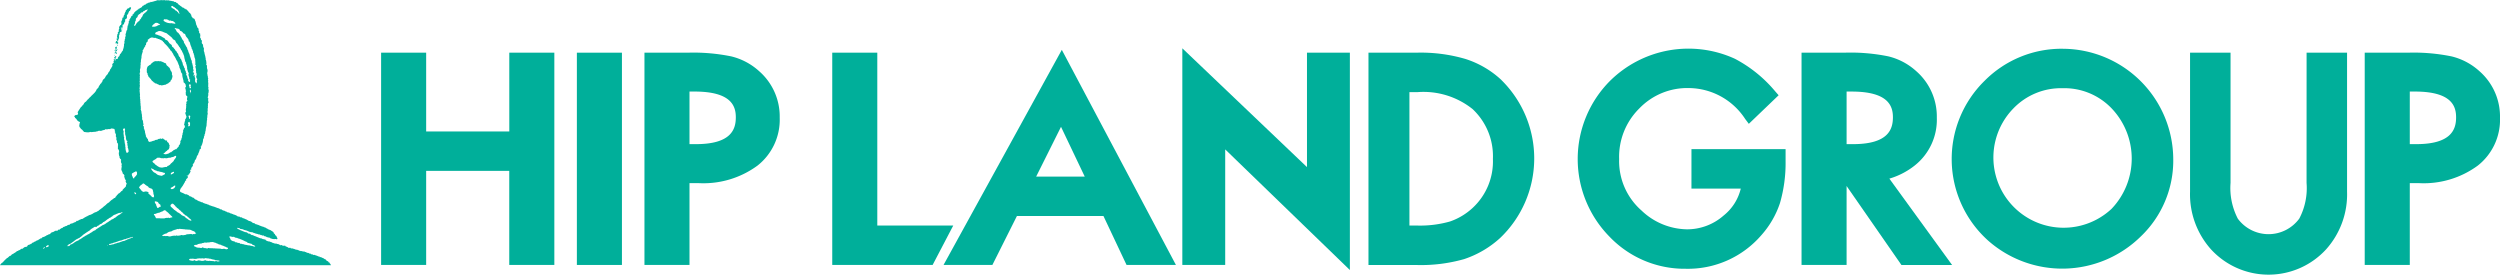
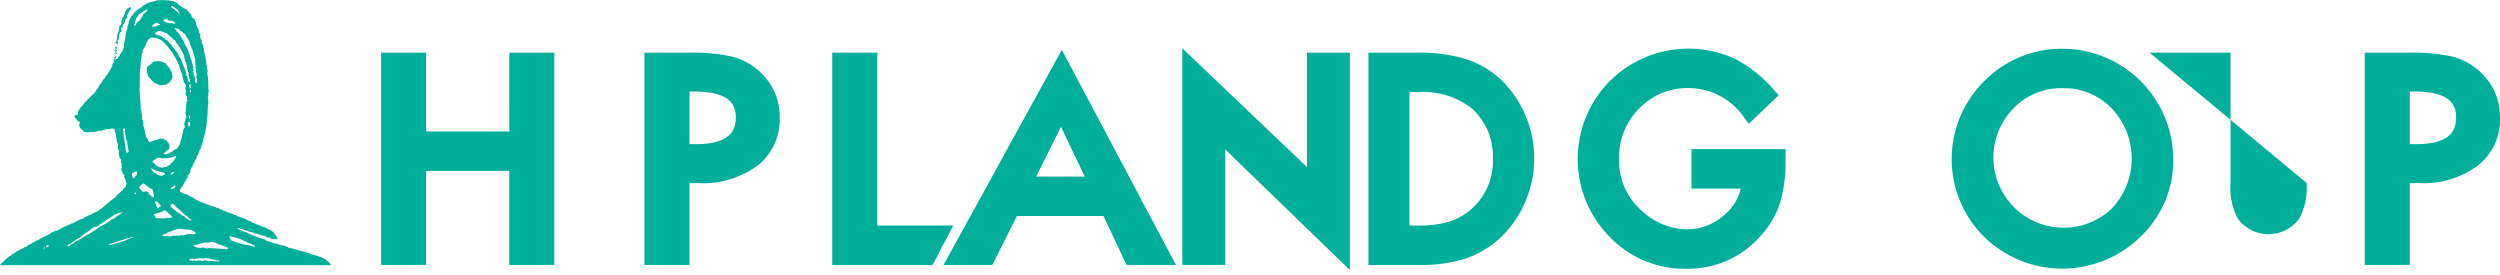
<svg xmlns="http://www.w3.org/2000/svg" width="239.893" height="26.36" viewBox="0 0 239.893 26.36">
  <g id="グループ_13" data-name="グループ 13" transform="translate(-128.975 -380.275)">
    <path id="パス_106" data-name="パス 106" d="M150.33,390.584a.041.041,0,0,0,.041-.021c.01-.011.007-.026-.009-.024l-.03,0c-.014,0-.031,0-.036.009S150.3,390.584,150.33,390.584Z" transform="translate(-10.368 -4.992)" fill="#00af9a" />
    <path id="パス_107" data-name="パス 107" d="M581.743,391.88a6.115,6.115,0,0,0-2.658-1.407,18.066,18.066,0,0,0-4.157-.357h-4.18v20.369h4.325v-7.849h.909a8.771,8.771,0,0,0,5.612-1.682,5.6,5.6,0,0,0,2.135-4.6A5.779,5.779,0,0,0,581.743,391.88Zm-6.049,7.011h-.621v-5.045h.484c3.548,0,3.959,1.412,3.959,2.472C579.516,397.424,579.121,398.892,575.693,398.892Z" transform="translate(-214.861 -4.786)" fill="#00af9a" />
    <path id="パス_108" data-name="パス 108" d="M150.452,390.715c-.03,0-.036.052-.046.068s-.042.03-.065.05-.037.02-.039.042.023.024.026.053,0,.04.02.04.03-.024.048-.047.042-.03.077-.058.045-.032.045-.048-.027-.024-.027-.052S150.484,390.714,150.452,390.715Z" transform="translate(-10.373 -5.077)" fill="#00af9a" />
    <path id="パス_109" data-name="パス 109" d="M151.142,388.116a.014.014,0,0,0,.015.014.024.024,0,0,0,.023-.014c0-.009,0-.02-.019-.02A.017.017,0,0,0,151.142,388.116Z" transform="translate(-10.781 -3.804)" fill="#00af9a" />
    <path id="パス_110" data-name="パス 110" d="M150.566,385.088a.038.038,0,0,1,.032-.018c.015,0,.023,0,.067.045.015.013.021.029.045.033s.023.021.036.014.012-.015.012-.034a.032.032,0,0,1,.024-.033c.02,0,.03-.012.03-.029s-.014-.015-.026-.043-.011-.033-.023-.044a.051.051,0,0,1-.024-.038.051.051,0,0,0-.014-.034c-.007-.011-.014-.023,0-.052s.049-.032.072-.039a.06.06,0,0,0,.037-.044c0-.017-.013-.027-.013-.049a.075.075,0,0,1,.017-.057.155.155,0,0,0,.046-.051.065.065,0,0,0,0-.057c0-.017.008-.058.009-.089a.093.093,0,0,0-.022-.06c-.009-.015-.005-.026.013-.058a1.408,1.408,0,0,0,.055-.137.236.236,0,0,0,.014-.071.534.534,0,0,1,.027-.1c.008-.028.02-.033.04-.031s.033.006.05-.019.033-.028.06-.046.044-.025.051-.042-.007-.024-.028-.024-.027,0-.044-.024a.112.112,0,0,1-.02-.076c0-.031,0-.042.011-.045s.02.016.041.014.033-.021.044-.021.025.01.033.006a.02.02,0,0,0,0-.033c-.011-.013-.03-.011-.058,0s-.032-.006-.042-.019-.037-.017-.049-.03a.042.042,0,0,1-.015-.045c0-.022.026-.028.059-.018a.125.125,0,0,0,.058,0,.061.061,0,0,0,.052-.018.091.091,0,0,0,.005-.086.173.173,0,0,1-.017-.078.242.242,0,0,0,.025-.068c.007-.034.023-.04.058-.049a.108.108,0,0,0,.075-.069c.011-.038,0-.062,0-.084s.051-.032.054-.059a.105.105,0,0,1,.033-.07.118.118,0,0,0,.029-.081c0-.02-.029-.035-.03-.055a.074.074,0,0,1,.025-.067c.026-.03.065-.044.1-.076s.048-.05.056-.06,0-.047.006-.067a.2.2,0,0,0,.011-.06c0-.015-.017-.03-.017-.068a.178.178,0,0,1,.024-.1c.017-.036.026-.031.042-.041s.03-.043.047-.065a.186.186,0,0,0,.026-.069c0-.02-.006-.027,0-.042a.263.263,0,0,1,.052-.046c.014-.016.013-.024.01-.034a.042.042,0,0,1,0-.035.082.082,0,0,1,.032-.044c.01,0,.026,0,.043-.02a.368.368,0,0,0,.055-.074c.013-.031,0-.055.014-.081s.035-.042.044-.062a.448.448,0,0,0,.007-.065.055.055,0,0,0,0-.053.054.054,0,0,0-.059-.007.083.083,0,0,1-.038.012c-.02,0-.047.011-.059.013s-.027,0-.032.021a.084.084,0,0,1-.034.047c-.014.017-.036,0-.062.011s-.02.021-.033.024-.028,0-.05.017-.023.019-.025.043a.049.049,0,0,1-.018.046c-.018.018-.039.024-.066.048s-.027.037-.031.072a.14.14,0,0,1-.013.071.078.078,0,0,1-.038.035c-.015.005-.01.025-.008.05s-.018.043-.041.078a.087.087,0,0,0-.011.072c0,.024,0,.056-.019.065a.134.134,0,0,0-.046.03c-.017.014,0,.034,0,.05s-.018.02-.03.043.012.049,0,.089-.022.042-.04.04a.056.056,0,0,0-.06.045c0,.034,0,.043-.02.054s-.022.043-.012.087,0,.055-.038.108a.216.216,0,0,0-.045.149.458.458,0,0,0,.012.128.359.359,0,0,1-.034.116c-.014.031-.026.031-.056.042s-.033.026-.048.054-.008.016-.03.037a.358.358,0,0,0-.056.134.075.075,0,0,0,.014.064c.008.015.015.021,0,.053s-.046.037-.051.055.006.025.017.036.007.021,0,.05a.568.568,0,0,1-.03.071c-.01.021-.01.03.005.035s.025.007.027.018a.027.027,0,0,1-.022.028c-.018,0-.023,0-.041.028s-.034.028-.042.047a.081.081,0,0,0,0,.06.063.063,0,0,1,.009.048.049.049,0,0,1-.028.036.04.04,0,0,0-.03.034.1.1,0,0,0,.006.046c.005.014.008.02-.006.045s-.026.041-.026.054.006.017.008.047-.02.034-.022.063a.048.048,0,0,0,.023.052.535.535,0,0,0,.047.028c.015.008.015.031.012.046s-.007.012-.016.008-.02-.006-.029-.012-.024-.005-.042.008a.042.042,0,0,0-.017.044.076.076,0,0,1,0,.048.071.071,0,0,0,.021.065.062.062,0,0,1,.008.061.055.055,0,0,1-.041.038c-.021.006-.026,0-.038.011s0,.018-.021.047-.012.025-.014.055,0,.027-.018.043-.033.042-.027.059S150.555,385.1,150.566,385.088Zm.3-.974a.036.036,0,0,1,.039-.025.03.03,0,0,1,.03.029c0,.014,0,.033-.038.033S150.861,384.127,150.866,384.113Z" transform="translate(-10.487 -0.661)" fill="#00af9a" />
    <path id="パス_111" data-name="パス 111" d="M151.208,386.474c.035,0,.037-.019.038-.033a.03.03,0,0,0-.03-.029.035.035,0,0,0-.039.025C151.172,386.451,151.173,386.474,151.208,386.474Z" transform="translate(-10.797 -2.985)" fill="#00af9a" />
    <path id="パス_112" data-name="パス 112" d="M150.852,388.587c0-.01-.012-.013-.023-.014a.066.066,0,0,0-.036,0c-.016.007-.017.018,0,.023s.024.012.039.011S150.852,388.6,150.852,388.587Z" transform="translate(-10.605 -4.035)" fill="#00af9a" />
    <path id="パス_113" data-name="パス 113" d="M150.492,389.154c0,.016,0,.032.029.022a.13.13,0,0,1,.057-.011c.031,0,.034.037.049.031s.005-.034.009-.051.021-.02.024-.037-.007-.023-.023-.05a.066.066,0,0,1-.011-.056c0-.022-.007-.034-.02-.036s-.015,0-.036.017a.289.289,0,0,0-.073.064.112.112,0,0,0-.005.108Z" transform="translate(-10.459 -4.226)" fill="#00af9a" />
    <path id="パス_114" data-name="パス 114" d="M150.437,389.607c.013-.006.015-.022.025-.028a.134.134,0,0,1,.053,0c.018.009.023.024.006.042s-.032,0-.049.02-.01.031-.024.044-.032.009-.036.023a.045.045,0,0,0,.006.037.026.026,0,0,1-.009.036.064.064,0,0,0-.025.044c0,.02,0,.033.02.034s.018-.009.025-.029.007-.02.021-.032a.028.028,0,0,1,.032-.007c.012,0,.01.009.01.039a.2.2,0,0,0,.008.068c.008.023.025.023.044.008a.134.134,0,0,0,.052-.052.062.062,0,0,0,.01-.051c0-.013-.023-.014-.038-.02a.36.36,0,0,1-.04-.03.086.086,0,0,1-.038-.031.033.033,0,0,1,0-.045c.01-.021.024-.021.049-.021s.034,0,.048-.014a.257.257,0,0,0,.019-.073.154.154,0,0,1,.029-.045c.011-.015.006-.033.008-.046s.005-.034-.012-.035-.033.02-.033.039,0,.023-.007.036-.018.005-.029-.008-.012-.024-.035-.026-.035.012-.051.012a.064.064,0,0,0-.04,0c-.015,0-.032.032-.048.058s-.01.033,0,.044S150.424,389.613,150.437,389.607Z" transform="translate(-10.41 -4.459)" fill="#00af9a" />
    <path id="パス_115" data-name="パス 115" d="M150.916,388.739c.024-.016.027-.02.03-.039s-.007-.019-.028-.014a.165.165,0,0,0-.051.03c-.009.006-.026.022-.014.034S150.894,388.755,150.916,388.739Z" transform="translate(-10.639 -4.089)" fill="#00af9a" />
    <path id="パス_116" data-name="パス 116" d="M160.653,405.584a.1.1,0,0,1-.045-.084c0-.026-.033-.031-.071-.042s-.042-.043-.054-.07-.086-.061-.139-.084-.059-.054-.077-.087a.135.135,0,0,0-.088-.059.236.236,0,0,1-.089-.046.4.4,0,0,0-.126-.076c-.063-.023-.1-.033-.13-.048s-.007-.038-.054-.044-.061-.007-.081.013-.031-.007-.044-.035a.11.11,0,0,0-.106-.039c-.033.009-.046,0-.053-.021s-.022-.014-.046-.012-.028-.024-.041-.03-.023.006-.042-.008-.04-.028-.061-.019-.028,0-.035-.011a.039.039,0,0,0-.042-.022.219.219,0,0,1-.073-.023c-.035-.012-.055-.019-.075-.007a.089.089,0,0,1-.079.006c-.026-.014-.008-.054-.044-.06a.347.347,0,0,0-.1,0c-.035.009-.039,0-.05-.026a.118.118,0,0,0-.052-.042c-.013-.006-.026.006-.068,0a.1.1,0,0,1-.076-.041c-.013-.017-.061-.025-.131-.032a.163.163,0,0,1-.115-.051c-.021-.02-.025-.02-.059-.019a.194.194,0,0,1-.1-.043.074.074,0,0,0-.063-.008.439.439,0,0,1-.133-.02c-.071-.017-.09-.017-.1-.028a.1.1,0,0,0-.074,0,.042.042,0,0,1-.049-.013.038.038,0,0,0-.044-.016.1.1,0,0,1-.071-.015c-.026-.014-.027-.034-.036-.038s-.036,0-.056,0-.028-.023-.044-.034-.029,0-.06,0-.049-.025-.111-.029a.216.216,0,0,1-.118-.041.077.077,0,0,0-.067-.015.083.083,0,0,1-.066-.032c-.012-.018-.029-.02-.058-.015a.333.333,0,0,1-.114-.006c-.068-.01-.074-.018-.092-.042s-.045-.033-.063-.023-.016.017-.069.015a.147.147,0,0,1-.114-.045c-.015-.024-.016-.032-.054-.033a.1.1,0,0,1-.076-.044c-.012-.012-.018,0-.052,0s-.041-.034-.059-.063-.08-.027-.179-.024-.117-.018-.149-.046a.059.059,0,0,0-.081-.007c-.017.016-.055.034-.076,0s-.042-.04-.091-.044a.075.075,0,0,1-.066-.039c-.016-.02-.045-.022-.091-.025a.187.187,0,0,1-.092-.024.072.072,0,0,0-.065-.014.051.051,0,0,1-.052,0,.113.113,0,0,0-.069-.017.174.174,0,0,1-.084-.017.514.514,0,0,0-.106-.036.576.576,0,0,1-.147-.073.127.127,0,0,0-.09-.023.121.121,0,0,1-.088-.043c-.017-.019-.04,0-.069,0a.723.723,0,0,1-.166-.051.479.479,0,0,1-.112-.058.678.678,0,0,1-.046-.061c-.015-.017-.02-.028-.048-.024a.148.148,0,0,1-.071-.007.291.291,0,0,0-.109-.02.273.273,0,0,1-.107-.052.223.223,0,0,0-.1-.023.881.881,0,0,1-.2-.065c-.054-.027-.179-.071-.241-.1a1.431,1.431,0,0,0-.186-.07.176.176,0,0,1-.088-.046c-.017-.021-.066-.021-.08-.029a.088.088,0,0,0-.06-.009c-.029.007-.061-.014-.093-.038s-.051-.046-.082-.073-.062-.024-.109-.023a.093.093,0,0,1-.077-.023.249.249,0,0,1-.081-.058c-.012-.021-.02-.032-.041-.038a.152.152,0,0,1-.056-.009.329.329,0,0,0-.106-.018.158.158,0,0,1-.077-.031c-.021-.011-.071-.023-.115-.043a.209.209,0,0,0-.072-.026c-.017-.006-.042-.033-.077-.039a.467.467,0,0,1-.124-.047c-.037-.019-.051-.032-.095-.052s-.051-.01-.07-.024a.2.2,0,0,0-.083-.055.111.111,0,0,1-.066-.065c-.014-.032,0-.043.036-.028a.312.312,0,0,0,.12.02.167.167,0,0,1,.127.061c.031.037.089.032.134.036s.073-.011.091.009a.094.094,0,0,0,.061.032.129.129,0,0,1,.082.03c.047.031.07.014.1.029s.075.016.131.035a.737.737,0,0,1,.137.053.2.2,0,0,0,.083.036.184.184,0,0,1,.1.049c.042.03.056.022.082.011s.046-.015.061,0a.084.084,0,0,0,.073.024.1.1,0,0,1,.091.017.214.214,0,0,0,.1.044,1.621,1.621,0,0,1,.155.055c.064.02.168.04.222.057a.3.3,0,0,0,.142.039c.067-.005.072.015.105.038s.036.021.095.022.055,0,.08.028a.066.066,0,0,0,.084.009c.022-.016.052,0,.073.016s.043.054.065.054a.257.257,0,0,1,.087.013c.044.015.064.017.087.042a.135.135,0,0,0,.1.041.254.254,0,0,1,.123.035c.052.023.066.015.091.006s.033,0,.048.029a.072.072,0,0,0,.065.047c.044.009.13.035.178.05s.077,0,.11.007a.2.2,0,0,0,.1,0,.165.165,0,0,1,.1,0,.262.262,0,0,0,.081.022.112.112,0,0,0,.069-.055c.008-.023.011-.035-.007-.04s-.017-.019-.023-.043a.079.079,0,0,0-.022-.052.075.075,0,0,1-.03-.048.112.112,0,0,0-.017-.066c-.016-.029-.072-.058-.1-.077a.1.1,0,0,1-.034-.068c0-.02,0-.028-.036-.061s-.072-.05-.082-.065a.427.427,0,0,1-.021-.078c-.012-.042-.029-.047-.059-.064a.142.142,0,0,1-.061-.051.114.114,0,0,0-.071-.036.328.328,0,0,1-.082-.06.064.064,0,0,0-.058-.02c-.018,0-.04,0-.045-.016a.065.065,0,0,0-.051-.028,1.149,1.149,0,0,1-.118-.044c-.032-.01-.057-.055-.072-.064s-.049-.01-.077-.02-.037-.033-.088-.063-.069-.038-.1-.029-.04,0-.044-.017-.026-.03-.065-.035-.05-.017-.111-.028a.13.13,0,0,1-.087-.043c-.017-.014-.079-.011-.1-.022s-.052-.026-.1-.053a1.183,1.183,0,0,0-.172-.059c-.07-.021-.121-.053-.161-.045s-.03-.034-.075-.064a.293.293,0,0,0-.123-.038.313.313,0,0,1-.1-.041.126.126,0,0,1-.049-.044c-.012-.011-.028-.006-.054-.037s-.045-.018-.078-.039a.263.263,0,0,0-.112-.04.118.118,0,0,1-.094-.032c-.04-.031-.112-.058-.15-.088s-.1-.039-.141-.062-.089-.037-.129-.06a.15.15,0,0,0-.1-.018c-.036,0-.055-.048-.1-.067s-.06-.034-.085-.031a.2.2,0,0,1-.089-.006c-.038-.011-.034-.038-.074-.055a.159.159,0,0,0-.084-.012.133.133,0,0,1-.086-.014c-.032-.015-.028-.027-.141-.092a.164.164,0,0,0-.089-.033.1.1,0,0,1-.064-.027.142.142,0,0,0-.089-.029.137.137,0,0,1-.087-.038c-.035-.027-.032-.017-.068-.016a.066.066,0,0,1-.064-.044c-.009-.021-.043-.012-.074-.01a.063.063,0,0,1-.059-.017c-.015-.016-.032-.016-.05-.037a.146.146,0,0,0-.105-.031.124.124,0,0,1-.082-.018c-.032-.016-.053-.014-.08-.04a.112.112,0,0,0-.094-.042c-.037,0-.069-.033-.087-.05s-.055-.015-.083-.022-.054-.02-.08-.022a.408.408,0,0,1-.112-.063c-.042-.029-.043-.041-.065-.044s-.043.007-.081,0a.269.269,0,0,1-.1-.066.105.105,0,0,0-.071-.034.09.09,0,0,1-.052-.008.2.2,0,0,0-.069-.024.117.117,0,0,1-.073-.025.324.324,0,0,0-.117-.047.292.292,0,0,1-.1-.04c-.039-.022-.048-.011-.1-.028a1.774,1.774,0,0,1-.177-.055.783.783,0,0,0-.143-.048.356.356,0,0,1-.113-.055.266.266,0,0,0-.083-.034.245.245,0,0,1-.1-.034c-.042-.024-.055-.03-.077-.03a.218.218,0,0,1-.092-.021c-.056-.022-.11-.042-.147-.053a.333.333,0,0,1-.1-.064.139.139,0,0,0-.093-.018c-.032,0-.044-.008-.1-.04a.3.3,0,0,0-.11-.046.152.152,0,0,1-.091-.032.3.3,0,0,0-.083-.043.76.76,0,0,1-.115-.075c-.027-.018-.067-.009-.079-.018a.4.4,0,0,0-.059-.039c-.027-.012-.033-.02-.054-.053s-.038-.025-.062-.057-.042-.033-.081-.038a.283.283,0,0,1-.121-.061c-.03-.024-.058-.044-.072-.054s-.041,0-.065,0a.116.116,0,0,1-.082-.043c-.019-.026-.024-.023-.039-.044s-.033-.024-.071-.04a.294.294,0,0,1-.093-.05.1.1,0,0,0-.056-.025.143.143,0,0,1-.044,0,.058.058,0,0,0-.049.006c-.016.007-.029-.005-.041-.019s-.029,0-.04-.015a.046.046,0,0,0-.039-.021.088.088,0,0,1-.058-.024.041.041,0,0,0-.034-.021c-.017,0-.018,0-.032-.02s-.018-.024-.035-.024-.014,0-.036,0a.055.055,0,0,1-.06-.016c-.019-.026-.033-.015-.04-.035s-.021-.018-.034-.015a.086.086,0,0,1-.049-.015c-.015-.009-.013-.033-.033-.049a.119.119,0,0,1-.026-.077.8.8,0,0,1,.044-.141c.015-.048.006-.052.029-.07s.037-.026.047-.051a.383.383,0,0,1,.055-.083c.022-.026.063-.088.1-.139s.032-.069.062-.108a.764.764,0,0,0,.071-.125c.025-.046.014-.046.043-.068a.077.077,0,0,0,.032-.072c0-.032.01-.028.042-.08s.068-.038.08-.064,0-.039-.015-.054a.033.033,0,0,1,.015-.051.128.128,0,0,0,.053-.054c.019-.031.041-.023.066-.055a.539.539,0,0,0,.047-.1c.013-.024,0-.031-.021-.025s-.03-.017-.011-.035.021-.042.05-.091.048-.058.048-.079,0-.042.025-.042.032,0,.032-.024.015-.039.052-.073.025-.079.056-.124.024-.1.009-.107-.037-.018-.037-.049a.047.047,0,0,1,.048-.051.079.079,0,0,0,.076-.054c.016-.043-.009-.058-.021-.071s-.018-.04.01-.062.058-.024.075-.065.053-.073.076-.12a.092.092,0,0,0,0-.09c-.009-.013-.026-.034-.006-.044s.034-.015.046-.05a.654.654,0,0,1,.083-.118c.037-.055.027-.081.054-.125s.008-.066.017-.094.035-.034.065-.072a.743.743,0,0,0,.088-.173c.036-.1.017-.081.044-.144a1.059,1.059,0,0,1,.1-.162c.037-.047.031-.049.031-.082a.107.107,0,0,1,.029-.073c.021-.031,0-.043.031-.072a.087.087,0,0,0,.031-.081c0-.032-.007-.044.017-.065s.029-.043.029-.088,0-.063.031-.062.033,0,.066-.042a.169.169,0,0,0,.028-.111c0-.037-.034-.058-.034-.079s.019-.017.057-.047a.073.073,0,0,0,.029-.075c0-.035.021-.052.048-.1s.015-.068.037-.119a1.451,1.451,0,0,0,.053-.208.7.7,0,0,0,.005-.13.259.259,0,0,1,.053-.114c.026-.035.014-.059.026-.076a.183.183,0,0,0,.014-.085c-.005-.026-.009-.033.02-.066a.193.193,0,0,0,.034-.128c0-.062.009-.048.035-.092a.386.386,0,0,0,.029-.165c0-.065,0-.047.023-.083s.014-.021.017-.078.013-.115.033-.264c.006-.037.021-.065.031-.114a.724.724,0,0,0,.026-.11.241.241,0,0,1,.005-.081c.008-.024-.012-.037,0-.08a1.026,1.026,0,0,0,.015-.134c0-.028-.011-.062.006-.086s-.006-.076.009-.1a.227.227,0,0,0,.016-.119.515.515,0,0,1,0-.115.141.141,0,0,0,.021-.072c0-.033,0-.137.01-.209s.023-.066.035-.088-.015-.049-.017-.106a.7.7,0,0,1,0-.185.381.381,0,0,0,.009-.147.151.151,0,0,1,.006-.116c.026-.037.009-.091.013-.123s-.015-.06,0-.109a.251.251,0,0,0,.005-.105.24.24,0,0,1,.006-.107.3.3,0,0,1,.038-.108c.028-.044.024-.046.011-.067a.092.092,0,0,1-.024-.08c0-.044-.018-.037-.014-.091s-.01-.053.006-.083a.094.094,0,0,0,.019-.059c0-.016-.033-.032-.05-.068s-.012-.05,0-.1.024-.089.034-.121-.012-.065,0-.092a.079.079,0,0,0,.008-.073.054.054,0,0,1,0-.071c.022-.031.028-.077.035-.2a.249.249,0,0,0-.026-.168c-.013-.025-.031-.037,0-.094s0-.069-.007-.123-.025-.034-.013-.122,0-.141.007-.2a.2.2,0,0,0-.009-.116.265.265,0,0,1,0-.13c.009-.043.014-.066-.006-.088a.093.093,0,0,1,0-.1.16.16,0,0,0,0-.11.133.133,0,0,1-.023-.091.311.311,0,0,0-.029-.149c-.015-.05-.022-.063-.014-.088s.013-.024-.008-.066-.017-.087.01-.194a.509.509,0,0,0,.006-.188.172.172,0,0,0-.029-.093.682.682,0,0,1-.025-.185c0-.08.009-.111,0-.138s-.027-.034-.049-.071a.087.087,0,0,1-.005-.1c.022-.045,0-.069,0-.1a.778.778,0,0,0-.006-.086c0-.025-.016-.068-.024-.136s-.016-.03-.033-.083a.319.319,0,0,1,0-.118.983.983,0,0,1-.039-.177c0-.043-.045-.144-.053-.208s-.027-.054-.024-.109a.088.088,0,0,0-.018-.076c-.009-.016-.013-.052-.023-.078a.244.244,0,0,1-.024-.111c0-.054.006-.152.009-.189s-.042-.094-.057-.126-.027-.046-.018-.083-.012-.039-.011-.072a.225.225,0,0,0-.011-.1c-.012-.029-.035-.018-.055-.056s-.038-.035-.051-.1a.383.383,0,0,1,.012-.169c.011-.042-.036-.085-.069-.114s-.028-.045-.021-.083-.028-.059-.055-.1a.16.16,0,0,1-.022-.146c.014-.067,0-.09.011-.122s0-.024-.014-.039,0-.039.007-.066a.048.048,0,0,0-.034-.061.088.088,0,0,1-.06-.059.344.344,0,0,1-.016-.142c.011-.04-.008-.045-.032-.064s-.03-.022-.018-.081-.01-.06-.016-.092.014-.048-.02-.076a.248.248,0,0,1-.086-.079c-.033-.053-.009-.108-.05-.152-.026-.024-.012-.049-.04-.086s-.019-.067-.028-.105a1.72,1.72,0,0,1-.041-.181c-.009-.067-.067-.089-.057-.159s-.05-.062-.08-.142c-.024-.056-.084-.024-.12-.041s-.03-.073-.075-.106a.25.25,0,0,1-.085-.186c0-.072-.067-.089-.084-.142a.137.137,0,0,0-.088-.1c-.054-.022-.074-.072-.114-.137s-.115-.095-.132-.135-.04-.053-.07-.051-.058,0-.061-.027-.026-.028-.058-.031-.111-.08-.143-.1a.364.364,0,0,0-.1-.025c-.035-.01-.034-.053-.05-.063s-.054-.012-.062-.028-.053-.034-.089-.066-.13-.1-.175-.132a.759.759,0,0,1-.09-.113c-.022-.022-.077-.028-.1-.041s-.039-.053-.079-.075-.042-.013-.092-.01a.079.079,0,0,1-.075-.034.135.135,0,0,0-.066-.036.874.874,0,0,1-.143-.019c-.058-.021-.125-.041-.148-.026a.042.042,0,0,1-.057-.006c-.009-.011-.037-.031-.114-.034a.619.619,0,0,0-.154.009c-.02,0-.024-.027-.043-.028s-.038.021-.08.025a.079.079,0,0,1-.07-.036c-.01-.011-.013-.011-.022,0s-.028.019-.066.021-.048-.019-.08-.021a.064.064,0,0,0-.051.018.085.085,0,0,1-.057,0c-.005-.006-.01-.022-.029-.02a.813.813,0,0,1-.081.028c-.027,0-.036-.017-.064-.022s-.04.016-.068.028-.054,0-.08-.008a.309.309,0,0,0-.068-.012.461.461,0,0,0-.164.05.246.246,0,0,1-.111.024c-.051,0-.048.016-.072.036a.044.044,0,0,1-.05.007c-.013-.006-.043.006-.06.018s-.024.018-.038.015-.029-.018-.045,0-.032.013-.065.022-.034-.008-.064-.015-.035.01-.049.032a.064.064,0,0,1-.061.029.164.164,0,0,0-.094.032c-.022.02-.026,0-.035-.006a.053.053,0,0,0-.047.007c-.011.009-.008.026-.033.042s-.093.037-.117.047-.056.02-.063.045-.023.036-.043.053-.036,0-.059,0-.035.01-.064.047a.32.32,0,0,1-.129.063c-.032.014-.035.032-.048.071s-.036.043-.092.082a.3.3,0,0,1-.1.051c-.035.01-.03.015-.054.041s-.043.03-.058.027-.031-.01-.041.028-.041.036-.063.047a.075.075,0,0,0-.051.053c-.01.033-.033.022-.042.014s-.03-.014-.032.017a.1.1,0,0,1-.039.062c-.015.012-.029,0-.042,0s-.022.026-.045.059a.528.528,0,0,1-.088.068c-.02.016-.006.04-.021.072s-.022.033-.037.033-.016.008-.028.042a.045.045,0,0,1-.049.036c-.016,0-.027.018-.045.052s0,.038.007.07-.023.029-.047.029-.032,0-.057.03-.032.017-.034.059a.119.119,0,0,1-.037.084c-.017.023-.039.023-.044.039s0,.036-.012.066-.04.028-.064.077-.029.041-.009.084-.023.057-.037.061-.025.029-.033.074.01.058.015.08-.02.032-.03.05,0,.05-.009.076a.286.286,0,0,0-.028.068c0,.028.007.055,0,.075s-.032,0-.051.023,0,.032,0,.065-.016.038-.015.083a.354.354,0,0,1-.017.122c-.012.036.006.056,0,.089a.366.366,0,0,1-.058.1c-.027.032-.009.043-.026.067a.091.091,0,0,0-.013.073c0,.031,0,.024-.018.063a.254.254,0,0,0-.019.086c-.005.014-.029.022-.034.071s.018.091.016.14a.422.422,0,0,1-.041.129.125.125,0,0,0-.008.089.106.106,0,0,1-.007.078.259.259,0,0,1-.03.044c-.009.012,0,.07,0,.094s-.019.047-.034.07a.1.1,0,0,0,0,.088c.011.025,0,.048-.006.107s-.01.083-.025.1a.082.082,0,0,0-.012.068.592.592,0,0,1,0,.1.1.1,0,0,1-.018.076c-.015.029-.006.074-.012.094a.776.776,0,0,0-.03.1.25.25,0,0,1-.028.077.735.735,0,0,0-.02.1.181.181,0,0,1-.054.076c-.024.014-.024.017-.08.118a.478.478,0,0,1-.075.112c-.035.039-.078.053-.082.091a.131.131,0,0,1-.025.088.289.289,0,0,0-.032.06c-.009.02-.028.027-.053.051s-.033.052-.054.063-.024.033-.024.072.006.049,0,.062-.034.007-.048.012l-.072.023a.065.065,0,0,1-.066-.035c-.011-.017-.032-.021-.058-.021s-.048.024-.065.044-.015.035-.03.054-.035.012-.044,0-.021-.007-.033.014-.017.035-.009.043.019-.005.029-.023.029-.018.045.007a.036.036,0,0,1-.011.054.094.094,0,0,0-.044.049.173.173,0,0,0,0,.107.065.065,0,0,1,0,.068c-.015.023-.042.029-.062.045s-.038.05-.057.066-.027.038-.014.055.01.041.014.092,0,.046-.031.1-.056.067-.062.1a.256.256,0,0,1-.071.115.339.339,0,0,0-.082.158.176.176,0,0,1-.063.109.541.541,0,0,0-.1.149.655.655,0,0,1-.064.118,1.087,1.087,0,0,0-.136.148.857.857,0,0,0-.092.165c-.014.024-.045.058-.064.087a.8.8,0,0,1-.1.084.319.319,0,0,0-.086.143c-.021.063-.02.081-.034.1a.147.147,0,0,0-.055.064.249.249,0,0,1-.048.079c-.019.021-.045.021-.073.057s-.023.075-.058.106a.136.136,0,0,0-.048.073.162.162,0,0,0-.035.049.846.846,0,0,1-.053.129c-.025.035-.074.068-.127.127s-.039.068-.08.143a.575.575,0,0,1-.088.134c-.035.034-.022.034-.042.056s-.065.062-.1.1a.8.8,0,0,1-.1.1c-.038.027-.04.046-.058.059a.5.5,0,0,0-.1.1c-.058.068-.145.13-.19.182a.658.658,0,0,1-.115.123c-.027.019-.038.019-.052.045s-.016.043-.044.061-.036.024-.054.064-.033.036-.081.065-.058.044-.114.112-.016.051-.061.1-.016.042-.044.081-.032.023-.056.03-.018.03-.046.074a.31.31,0,0,1-.087.081.7.7,0,0,0-.106.141c-.043.066-.064.1-.086.128s-.024.057-.044.078a.123.123,0,0,0-.05.071c-.02.048-.011.039-.037.06s-.015.04,0,.1.032.084.012.122-.047.065-.078.063a.106.106,0,0,0-.071.022.292.292,0,0,1-.093.011c-.032,0-.035.013-.053.034s-.035.043-.05.059-.006.055.013.069a.072.072,0,0,1,.043.054c.01.041.01.046.056.08a.325.325,0,0,1,.1.1c.03.046.032.065.058.1s.052.033.077.059a.184.184,0,0,0,.1.068c.053.015.067.028.084.057a.076.076,0,0,1-.008.081c-.019.021-.031.038-.024.062a.083.083,0,0,1-.014.066.611.611,0,0,0-.013.119c-.009.062.006.062.024.112a.2.2,0,0,0,.077.1c.026.02.019.052.035.066a.45.45,0,0,0,.074.07.175.175,0,0,1,.082.062c.022.034.059.059.072.09s.048.039.072.07.032.049.077.04.065.006.114.022.065-.008.089,0a.344.344,0,0,0,.136.006.313.313,0,0,0,.148-.021.105.105,0,0,1,.078-.013.157.157,0,0,0,.1.012.389.389,0,0,0,.1-.012c.022,0,.035.012.067,0a.18.18,0,0,1,.108-.01.768.768,0,0,0,.173-.025.226.226,0,0,1,.1-.026c.063,0,.065-.024.09-.037a.408.408,0,0,1,.116-.014c.028,0,.06-.012.071,0a.137.137,0,0,0,.116,0c.077-.034.048-.011.091-.034a.237.237,0,0,1,.09-.021c.032-.009.029-.032.078-.021s.06-.028.091-.053.073-.016.128-.012a.432.432,0,0,0,.145-.011c.031-.012.048,0,.072-.012a.1.1,0,0,1,.081.005.155.155,0,0,0,.126-.041.182.182,0,0,1,.127-.015c.071.017.079,0,.112.016s.042.005.075.015a.091.091,0,0,1,.055.068c.009.029,0,.05,0,.064s.03.027.034.042-.019.026-.017.057.022.042.043.053.018.021.008.033-.029.011-.043.021a.021.021,0,0,0,.01.037.082.082,0,0,1,.045.029c.017.023.017.042-.005.054s0,.015.02.032a.127.127,0,0,1,.035.068.161.161,0,0,1-.015.1c-.014.036-.01.037.007.064s.008.039.033.081a.075.075,0,0,1,.015.069c-.008.019-.012.029,0,.044a.059.059,0,0,1-.007.059c-.011.021-.013.027.01.06a.14.14,0,0,1,.023.075c.007.016.032.034.035.06s-.009.053-.009.1.014.046.039.068a.213.213,0,0,1,.054.093.613.613,0,0,0,.01.086.094.094,0,0,1-.006.09c-.018.04.009.073,0,.117a.4.4,0,0,0,0,.09.259.259,0,0,0,0,.11c.009.032.022.047.049.053a.08.08,0,0,1,.043.083.2.2,0,0,0,.014.093.124.124,0,0,1-.011.106c-.021.032-.01.042-.015.071s.007.034.008.074.009.067.012.11a.3.3,0,0,0,.042.117.131.131,0,0,1,.014.088.1.1,0,0,0,.022.086c.024.024.017.043.034.059s.042.016.064.051a.181.181,0,0,1,.032.092c0,.028-.032.045-.036.066s.024.042.026.082-.009.05,0,.072a.53.53,0,0,1,.055.109.242.242,0,0,1-.008.165c-.012.04,0,.049.013.064s0,.032,0,.065a.246.246,0,0,1-.016.1.552.552,0,0,0-.009.136.141.141,0,0,0,.015.115,1.272,1.272,0,0,1,.084.188c.033.082.013.068.033.117s.065.042.1.089a.276.276,0,0,1,.058.13c0,.035-.025.049-.025.075s.016.019.024.069.037.043.035.085a.069.069,0,0,0,.019.068c.025.02.029.03.03.071s.034.033.055.029.025.022.012.039-.033.018-.041.036a.244.244,0,0,0,.028.12c.015.05.014.074.029.081s.042.012.045.049a.271.271,0,0,1-.034.119.316.316,0,0,0-.03.1.112.112,0,0,1-.03.1.927.927,0,0,1-.135.138,1.148,1.148,0,0,0-.087.093.634.634,0,0,0-.067.065c-.014.021,0,.049-.017.076s-.035.029-.064.043a.17.17,0,0,0-.076.05.424.424,0,0,1-.072.082c-.032.023-.032.016-.048.044s-.021.026-.062.039-.035.024-.069.049-.034.022-.044.049-.029.032-.056.049a.272.272,0,0,0-.074.1.109.109,0,0,1-.065.061c-.024.008-.013.021-.037.07s-.041.061-.066.072-.051.01-.068.017-.032.038-.058.049a.435.435,0,0,0-.071.053.563.563,0,0,1-.108.074.706.706,0,0,0-.129.114.492.492,0,0,0-.1.1c-.016.023-.06.036-.082.057a.128.128,0,0,1-.066.038c-.036.01-.033.036-.066.061a.317.317,0,0,0-.1.094c-.023.023-.092.072-.137.109a1.653,1.653,0,0,0-.136.112.526.526,0,0,1-.085.075c-.036.026-.14.1-.19.142s-.072.045-.1.068-.034.048-.063.064-.069.035-.1.055a.319.319,0,0,0-.088.05c-.02.02-.035.024-.081.032a.729.729,0,0,0-.139.053.446.446,0,0,0-.109.066.994.994,0,0,1-.12.068,1.446,1.446,0,0,1-.165.073c-.039.018-.037,0-.069.016s-.079.032-.089.039-.021.029-.049.032a.13.13,0,0,0-.068.035.084.084,0,0,1-.068.031.144.144,0,0,0-.062.03.425.425,0,0,1-.09.049.231.231,0,0,0-.072.045c-.014.015-.018.022-.04.025a.046.046,0,0,0-.045.026.049.049,0,0,1-.04.036.243.243,0,0,0-.06.025.125.125,0,0,1-.086.012.052.052,0,0,0-.057.022.281.281,0,0,1-.089.035c-.032.009-.028.011-.061.033a.355.355,0,0,1-.094.047c-.028.007-.022.022-.059.039s-.067-.018-.1,0-.023.044-.068.077a.249.249,0,0,1-.133.066.194.194,0,0,0-.106.046.2.2,0,0,1-.11.047c-.042,0-.061,0-.079.018s-.028.023-.069.025a.087.087,0,0,0-.08.042c-.017.032-.016.041-.054.051a.271.271,0,0,1-.079.014c-.058,0-.074.014-.147.069-.038.029-.049.038-.067.038s-.049-.011-.071.011a.136.136,0,0,1-.065.028c-.013,0-.051.042-.083.044s-.081.012-.093.036a.219.219,0,0,1-.083.073c-.037.02-.058.01-.078.016s-.033.023-.066.049-.045.017-.089.067a.087.087,0,0,1-.08.036c-.021-.007-.032-.02-.052-.008a.127.127,0,0,0-.059.064.073.073,0,0,1-.077.041.714.714,0,0,0-.135,0,.219.219,0,0,0-.136.071.712.712,0,0,1-.208.076.286.286,0,0,0-.153.123.239.239,0,0,1-.145.074.235.235,0,0,0-.1.047.123.123,0,0,1-.083.031.072.072,0,0,0-.059.034c-.011.016-.013.029-.062.044a.863.863,0,0,0-.112.057.3.3,0,0,1-.089.035.454.454,0,0,0-.111.039c-.061.016-.053.041-.065.067s-.035.025-.08.031a.123.123,0,0,0-.084.038.45.45,0,0,1-.108.062.1.1,0,0,0-.059.054c-.009.017-.035.022-.064.023a.246.246,0,0,0-.073.032.44.44,0,0,0-.078.028.186.186,0,0,0-.066.052c-.013.022-.028.032-.071.032a.08.08,0,0,0-.077.04c-.007.016-.029.025-.057.033a.219.219,0,0,0-.086.033c-.036.023-.064.042-.074.069s-.025.029-.06.032a.092.092,0,0,0-.069.035.073.073,0,0,1-.063.037.178.178,0,0,0-.087.023c-.046.016-.051.012-.081.04a.181.181,0,0,0-.053.076c-.011.025-.011.036-.034.041a.125.125,0,0,0-.066.039c-.015.02-.031.014-.054.005a.083.083,0,0,0-.077.006.662.662,0,0,0-.1.057.364.364,0,0,0-.05.044c-.017.018-.03.007-.041.039s-.033.026-.057.023a.1.1,0,0,0-.067,0c-.024.011-.053.039-.093.059a.291.291,0,0,0-.084.061c-.017.021-.048.018-.075.021a.11.11,0,0,0-.054.024c-.023.01-.023.009-.023.039s-.027.026-.044.015-.029-.011-.067.012-.058.035-.067.052a.1.1,0,0,1-.052.038.035.035,0,0,0-.033.028.036.036,0,0,1-.033.028c-.019,0-.035.016-.079.041s-.064.032-.079.054a.066.066,0,0,1-.054.027.55.55,0,0,0-.09.049c-.039.019-.053.043-.085.087a.146.146,0,0,1-.1.052c-.036.009-.053.011-.067.035a.174.174,0,0,1-.064.059c-.039.029-.048.024-.051.052s-.019.041-.063.042-.05.018-.084.054-.054.05-.061.081-.027.024-.046.016-.041.006-.047.038-.03.045-.053.063-.041.024-.047.055a.063.063,0,0,1-.052.052.061.061,0,0,0-.049.045.086.086,0,0,1-.05.055.275.275,0,0,0-.069.047c-.02.019-.033.018-.051.048a.252.252,0,0,1-.051.065.525.525,0,0,1-.073.086h31.778c-.008-.028-.04-.048-.048-.066S160.695,405.609,160.653,405.584Zm-20.614-19.506c-.018,0-.028-.009-.032-.036s.013-.033.01-.057.008-.051.025-.051.03.014.026.043.006.039,0,.062S140.056,386.077,140.038,386.078Zm-6.758,17.959a.218.218,0,0,1-.072.065c-.028.021-.038.014-.06.02s-.044.007-.049-.005.012-.042.049-.062.054-.019.075-.037.037-.038.054-.023S133.292,404.009,133.28,404.037Zm.357-.12c-.018.019-.063.023-.089.045s-.072.024-.1.035-.043-.011-.055-.022-.007-.054.013-.068.054-.033.064-.055a.057.057,0,0,1,.061-.034.187.187,0,0,0,.069-.011.041.041,0,0,1,.05.029C133.652,403.859,133.657,403.9,133.637,403.917Zm12.64-3.438c.032.013.051.05.087.09s.049.053.065.053.032.024.046.045.048.023.063.047a.252.252,0,0,0,.063.084.99.99,0,0,1,.1.072c.015.016.026.047.068.067s.062.025.092.039.058.027.071.053.025.029.063.055.056.034.077.069a.143.143,0,0,0,.07.072.32.32,0,0,1,.1.075c.046.04.1.09.1.111s-.038.044-.107.032a.8.8,0,0,1-.193-.1c-.048-.025-.087-.077-.13-.1a.362.362,0,0,1-.155-.114c-.046-.07-.042-.065-.1-.091a2.221,2.221,0,0,1-.235-.109.515.515,0,0,1-.095-.084.617.617,0,0,0-.12-.089c-.069-.048-.1-.065-.119-.076a.422.422,0,0,1-.123-.069.524.524,0,0,0-.124-.1c-.048-.029-.046-.052-.1-.077a.175.175,0,0,1-.1-.078c-.024-.032-.045-.032-.086-.079a1.107,1.107,0,0,0-.144-.128.209.209,0,0,1-.07-.1c-.024-.048-.006-.056,0-.077s.006-.047.039-.066.07-.081.109-.087a.183.183,0,0,1,.133.045c.046.029.069.085.109.109a.15.15,0,0,1,.07.086c0,.024.016.027.046.044a.111.111,0,0,1,.065.058.157.157,0,0,0,.082.085.333.333,0,0,1,.13.1c.028.043.051.048.073.071A.277.277,0,0,0,146.277,400.479Zm-2.327-.569c-.036-.052-.014-.075-.039-.087a.106.106,0,0,1-.056-.056c-.02-.039,0-.051-.024-.086s0-.062.012-.068a.144.144,0,0,1,.1-.013c.022.007.015-.008.048.016s.039.033.07.023.046.011.078.051a.322.322,0,0,1,.057.092c.011.035.023.036.052.052s.046.041.077.057a.088.088,0,0,1,.048.075.083.083,0,0,0,.013.064c.02.016.022.026,0,.068a.059.059,0,0,1-.073.027c-.02-.006-.037.005-.055.028s-.03.032-.077.056-.11.04-.135-.03a.319.319,0,0,1-.022-.088c-.008-.021-.062-.035-.055-.076A.1.1,0,0,0,143.951,399.91Zm.4-2.786a.221.221,0,0,1-.083-.026.79.79,0,0,1-.128-.032.571.571,0,0,1-.154-.107,1.116,1.116,0,0,0-.116-.086c-.017-.01-.039,0-.071-.032s-.081-.038-.1-.065a.337.337,0,0,0-.061-.068c-.022-.021-.043-.055-.081-.1a.22.22,0,0,1-.058-.091c-.02-.044-.031-.065,0-.082s.058.03.1.038.033.024.064.031a.12.12,0,0,1,.074.044c.023.034.052.034.118.06a.59.59,0,0,0,.1.04.167.167,0,0,1,.087.036.167.167,0,0,0,.109.026c.034-.005.032.012.067.01s.052,0,.066.024a.073.073,0,0,0,.076.024.107.107,0,0,1,.085.008c.028.016.037.01.072.01s.054.035.088.04a.467.467,0,0,0,.111.028c.043,0,.09.02.092.063a.146.146,0,0,1-.043.092c-.026.032-.045.028-.069.034s-.046.035-.09.052-.051.023-.091.042-.041.014-.064,0A.451.451,0,0,0,144.354,397.124Zm.443-.816c-.074.017-.086.005-.122.022a.336.336,0,0,1-.1.021.486.486,0,0,1-.131,0,.61.61,0,0,1-.111-.018.324.324,0,0,1-.114-.04.542.542,0,0,0-.1-.06.6.6,0,0,1-.1-.074c-.027-.019-.066-.045-.1-.065a.477.477,0,0,1-.111-.118c-.025-.037-.03-.015-.068-.052s-.067-.036-.086-.07-.049-.067-.044-.094.006-.028.068-.073.067-.042.134-.086a.436.436,0,0,1,.109-.059c.018-.007.024-.027.04-.042a1.02,1.02,0,0,1,.086-.063.174.174,0,0,1,.12-.034c.034,0,.041.017.07.011a.126.126,0,0,1,.086,0c.033.014.025,0,.06.021a.185.185,0,0,0,.1.02c.049,0,.093,0,.125.007a.2.2,0,0,0,.105-.007c.027-.01.038,0,.062-.006a.1.1,0,0,1,.073.006.6.6,0,0,0,.166,0,.466.466,0,0,1,.066-.018.158.158,0,0,0,.068-.018c.025-.011.033,0,.064-.007s.03,0,.051,0a.217.217,0,0,0,.088-.011.457.457,0,0,0,.094-.039.09.09,0,0,1,.081-.015.187.187,0,0,0,.122-.038c.071-.042.072-.034.108-.058a.091.091,0,0,1,.083-.016c.03,0,.046.025.042.068s0,.04-.032.1-.052.068-.089.128-.033.052-.064.072-.024.055-.039.087a.142.142,0,0,1-.049.072.588.588,0,0,0-.087.081.481.481,0,0,1-.076.071.216.216,0,0,0-.061.05.478.478,0,0,0-.063.074.287.287,0,0,1-.091.083c-.041.028-.051.018-.074.041s-.033.035-.063.031-.036.011-.067.052a.119.119,0,0,1-.082.056C144.917,396.3,144.873,396.288,144.8,396.307Zm.581.592c.015-.037.026-.03.084-.07s.076-.027.1-.049a.085.085,0,0,1,.1-.006c.021.016.01.04.009.07s-.008.024-.017.035-.014.016-.026.006-.02,0-.017.016,0,.017-.016.027-.043.013-.075.027-.051.036-.072.049-.043,0-.066,0-.025-.021-.019-.041S145.363,396.934,145.379,396.9Zm.014,1.394a.46.46,0,0,1,.045-.033.309.309,0,0,0,.051-.024c.016-.01.037-.015.055-.027s.047-.037.091-.065a.951.951,0,0,0,.079-.053c.019-.013.037-.02.052-.012a.055.055,0,0,1,.032.027.064.064,0,0,1,0,.049c-.01.018-.016.042-.033.069s0,.024-.027.053a.486.486,0,0,1-.06.068.1.1,0,0,1-.061.028c-.021,0-.03.014-.051.028a.118.118,0,0,1-.065.018c-.028,0-.041.014-.068,0a.134.134,0,0,1-.055-.044c-.028-.033-.034-.044-.023-.064S145.374,398.3,145.392,398.293Zm1.59-1.166c-.027.033-.084.021-.08-.008s.026-.032.046-.032S147,397.106,146.983,397.127Zm.232-4.987a.643.643,0,0,0,0,.107c0,.051,0,.071-.033.1s-.036.04-.076.047-.049,0-.063-.025-.018-.041,0-.058a.044.044,0,0,0,.014-.047.116.116,0,0,1,.008-.051.042.042,0,0,0-.011-.05.1.1,0,0,1-.042-.075c0-.038.012-.048.03-.059s.017-.017.042-.029.029-.035.045-.038.017.017.038.035.018.034.029.059A.215.215,0,0,1,147.215,392.139Zm0-.646c-.02.033-.019.051,0,.067a.055.055,0,0,1,0,.065c-.014.022-.028.055-.056.055s-.051-.055-.045-.095a.2.2,0,0,0-.021-.1c-.016-.034-.048-.087,0-.114a.111.111,0,0,1,.129.027C147.248,391.422,147.231,391.46,147.212,391.493Zm.042-2.9c.009.005.037.014.042.026a.176.176,0,0,1,0,.067c0,.03-.008.037-.031.045s-.06.041-.08-.006a.153.153,0,0,1-.021-.1c.006-.027.008-.03-.011-.047a.066.066,0,0,1-.023-.053.064.064,0,0,0-.013-.042.069.069,0,0,1,0-.062c.007-.019.025-.05.049-.056a.1.1,0,0,1,.093.031.052.052,0,0,1,.028.064.372.372,0,0,1-.028.089C147.246,388.576,147.246,388.592,147.254,388.6Zm.037.517c-.007.019-.015.028-.013.047s0,.064-.016.065-.022-.033-.021-.049a.29.29,0,0,0,.011-.053c0-.028-.011-.017-.031-.04a.1.1,0,0,1-.02-.078c0-.019.011-.031,0-.049s-.016-.036,0-.05.024-.042.037-.042,0,.036.012.052.027.036.039.056.012.024.012.068A.136.136,0,0,1,147.291,389.114Zm-.914-5.84a.528.528,0,0,1,.18.181c.044.055.1.053.139.07s.055.059.078.119a.469.469,0,0,0,.074.153c.048.064.091.1.151.188a.315.315,0,0,1,.08.205c-.006.072.053.04.091.122a.553.553,0,0,1,.06.193c0,.047.04.083.044.126a.214.214,0,0,0,.043.114c.032.056.046.075.036.108s0,.054.051.127.023.109.048.14.043.033.046.088a.315.315,0,0,0,.019.138.265.265,0,0,1,.056.123.411.411,0,0,0,.031.12c.016.046.033.046.02.1s.017.06.039.147c.016.067.058.115.044.173s.018.087.007.132.022.058.007.125a.812.812,0,0,1,0,.146c-.012.068,0,.077.026.1a.07.07,0,0,1,.007.1.093.093,0,0,0-.024.105c.021.047.009.083.024.111s.033.045.023.081.016.04.013.085-.023.064-.011.092a.193.193,0,0,1,.02.117c-.013.039.008.06.037.135s0,.064,0,.116a.111.111,0,0,1-.02.1c-.03.041,0,.087.007.162s.034.079.062.115.022.076-.019.147,0,.054.008.132-.035.058-.033.128-.041.024-.068-.006-.016-.043-.032-.079-.051-.07-.054-.094.02-.074.016-.106a.178.178,0,0,1,0-.1.146.146,0,0,0-.011-.106.255.255,0,0,1-.04-.135c0-.066.011-.127.007-.143s-.033.02-.063.041-.065.043-.066-.009.049-.087.067-.109.023-.038-.006-.062a.113.113,0,0,1-.039-.082c0-.029.007-.054-.017-.048s-.065.013-.063-.01.052-.049.068-.1a.193.193,0,0,0-.017-.154.187.187,0,0,1-.014-.136.177.177,0,0,0,0-.1c-.007-.035-.04-.048-.035-.1a.275.275,0,0,0-.029-.127c-.014-.028.009-.064-.012-.093a.253.253,0,0,1-.05-.162.316.316,0,0,0-.046-.182.341.341,0,0,1-.05-.134c0-.041-.033-.069-.034-.1a.162.162,0,0,0-.035-.1.193.193,0,0,1-.029-.124,1.98,1.98,0,0,0-.123-.3.572.572,0,0,1-.03-.13c-.009-.026-.041-.062-.059-.113a.251.251,0,0,1-.039-.105.1.1,0,0,0-.033-.1.565.565,0,0,1-.088-.141c-.031-.045-.074-.14-.091-.164s-.043-.031-.043-.066-.008-.048-.036-.056-.031-.023-.02-.054a.092.092,0,0,0-.021-.1c-.029-.033-.037-.033-.042-.064a.066.066,0,0,0-.038-.058c-.026-.016-.012-.043-.044-.06a.157.157,0,0,1-.055-.092c-.011-.037-.012-.079-.047-.1s-.046-.084-.072-.116-.041-.1-.077-.132-.028-.059-.059-.079-.041-.021-.041-.052a.064.064,0,0,0-.047-.062c-.024-.006-.045-.036-.1-.072s-.053-.08-.081-.124-.066-.116-.092-.163-.094-.078-.074-.1.031,0,.068-.006.063.015.109.039.088.005.134.014.077.045.115.062.053.027.072.1S146.312,383.237,146.377,383.274Zm-.941-2.405c.09-.05.123,0,.142.026s.028.027.059.035a.265.265,0,0,1,.113.074.191.191,0,0,0,.09.063c.035.012.042.026.047.049s.007.043.025.043a.067.067,0,0,1,.051.017.147.147,0,0,0,.052.036.039.039,0,0,1,.036.042.083.083,0,0,0,.04.059c.017.015.031.026.032.048a.3.3,0,0,0,.033.088c.026.058,0,.058.023.081s.028.063.006.068-.06-.028-.071-.049a.566.566,0,0,1-.04-.072.048.048,0,0,0-.043-.037c-.024-.006-.049-.041-.083-.084a.175.175,0,0,0-.1-.062.115.115,0,0,1-.079-.069c-.016-.039-.066-.021-.069-.06s-.035-.038-.075-.043c-.071-.01-.054-.041-.093-.057a.23.23,0,0,1-.1-.077C145.4,380.951,145.382,380.9,145.436,380.869Zm-.762,1.339c.006-.048.039-.048.059-.062s.038-.043.08-.028.053.037.1.017.061.009.116.023a.183.183,0,0,1,.126.056.1.1,0,0,0,.123.034.108.108,0,0,1,.1.014c.028.016.016.016.084.021a.262.262,0,0,1,.167.058,1.2,1.2,0,0,1,.164.14c.03.036-.008.07-.033.078s-.046-.022-.116-.024-.158-.026-.21-.034-.114.022-.151.007a1.217,1.217,0,0,0-.179-.027,1.5,1.5,0,0,1-.269-.1c-.042-.021-.055-.046-.1-.062S144.665,382.262,144.674,382.208Zm-.272,1.058c.071.026.085.012.137.037s.08.027.1.041a.73.73,0,0,0,.069.033c.032.014.053.019.079.029s.037.025.064.025.038.012.069.025a.209.209,0,0,1,.1.058.821.821,0,0,0,.145.119c.082.056.079.08.116.1a1.39,1.39,0,0,1,.2.171c.054.051.03.062.069.1s.038.066.072.066.077.042.122.072a.149.149,0,0,1,.079.112c.012.061.031.064.052.1a.192.192,0,0,0,.067.088.338.338,0,0,1,.1.125c.03.054.078.093.108.157s.032.067.057.078.039.065.053.084a.436.436,0,0,1,.072.126c.023.054.009.062.049.087a.11.11,0,0,1,.06.094c.01.049.059.1.066.147s.051.064.06.108a.267.267,0,0,0,.035.106.778.778,0,0,1,.049.158.912.912,0,0,1,.015.12c.009.04.026.088.044.162s.025.1.043.166a.206.206,0,0,0,.062.1c.027.027.019.081.021.13s.027.051.046.094,0,.064.023.132a.48.48,0,0,1,.026.115.655.655,0,0,0,0,.082c.008.033-.007.042.014.1a1.006,1.006,0,0,1,.043.167c0,.035.026.044.028.083a.063.063,0,0,0,.028.061c.029.025.042.034.045.072a.171.171,0,0,1-.02.1.117.117,0,0,0,0,.1c.014.035,0,.06.019.087a.5.5,0,0,1,.046.139c.006.05,0,.072.006.115a.063.063,0,0,0,.054.065.042.042,0,0,1,.033.049.152.152,0,0,1-.034.055c-.01.015-.015.035,0,.045s.024.019.022.052-.016.031-.04.039-.043-.01-.061-.034a.122.122,0,0,0-.066-.039.036.036,0,0,1-.016-.055.308.308,0,0,0,.011-.093.068.068,0,0,0-.027-.061.1.1,0,0,1-.036-.047.236.236,0,0,0-.014-.085.205.205,0,0,1-.03-.061.246.246,0,0,1,0-.089.033.033,0,0,0-.029-.035c-.015-.007-.023-.018-.042-.051s-.023-.032-.024-.055.01-.034.029-.066.005-.036-.016-.066a.277.277,0,0,1-.035-.072.127.127,0,0,1-.017-.068.074.074,0,0,0-.017-.068.758.758,0,0,1-.062-.114.068.068,0,0,1-.011-.057.123.123,0,0,0-.006-.081c-.016-.033-.046-.059-.059-.086s-.026-.1-.041-.131-.02-.058-.052-.079-.034-.048-.029-.087a.089.089,0,0,0-.014-.079.115.115,0,0,1-.024-.071.115.115,0,0,0-.029-.084c-.023-.026-.035-.038-.035-.069a.1.1,0,0,0-.013-.057.238.238,0,0,1-.041-.091c-.02-.057-.016-.062-.06-.09a.089.089,0,0,1-.042-.091c0-.035-.023-.037-.036-.067s-.042-.034-.063-.052-.008-.059-.037-.083-.024-.043-.03-.074-.027-.076-.037-.108-.061-.061-.091-.112-.048-.1-.072-.136-.056-.038-.077-.06-.032-.069-.066-.119-.06-.058-.083-.087-.013-.054-.049-.08a.977.977,0,0,1-.125-.1c-.054-.051-.018-.073-.034-.109a.173.173,0,0,0-.086-.1c-.061-.044-.1-.086-.131-.1s-.034-.047-.094-.13c-.028-.038-.067-.089-.106-.136a.216.216,0,0,0-.123-.059c-.044-.015-.03-.039-.052-.038a.049.049,0,0,1-.05-.017c-.013-.017,0-.05-.03-.08a.278.278,0,0,0-.121-.083c-.054-.019-.042-.032-.081-.047a.342.342,0,0,1-.106-.064c-.035-.034-.077-.03-.115-.058s-.034-.035-.069-.032a.3.3,0,0,1-.14-.05c-.06-.034-.047-.016-.087-.031a.412.412,0,0,0-.114-.032.085.085,0,0,1-.088-.066.086.086,0,0,1,.011-.075c.006-.017,0-.035.029-.047s.033-.025.066-.045.051-.008.077-.028.072-.02.079-.03a.075.075,0,0,1,.059-.03.277.277,0,0,1,.084-.009A.232.232,0,0,1,144.4,383.266Zm-.751-.59c.027-.04.037-.028.084-.089s.064-.03.09-.049,0-.041.093-.066.1.011.13.007a.1.1,0,0,1,.09.024.339.339,0,0,0,.121.069c.039.007.08.011.076.036s-.026.028-.053.046a.149.149,0,0,1-.071.033.123.123,0,0,0-.076.026c-.028.021-.051.009-.082.045s-.058.028-.09.039-.049.031-.089.028-.042.014-.1.019a.432.432,0,0,1-.123-.01c-.033,0-.1,0-.094-.037C143.565,382.735,143.622,382.714,143.651,382.676Zm-.5,1.416c.029-.007.035-.021.052-.034a.2.2,0,0,1,.062-.033.105.105,0,0,0,.051-.042c.009-.011.009-.034.031-.048s.04-.008.073-.024a.373.373,0,0,1,.113-.035.358.358,0,0,1,.125.011c.044,0,.061.032.119.03s.064-.022.115-.01.078.049.115.053.047-.008.071.009.05.057.084.054a.1.1,0,0,1,.089.015c.032.021.083.032.11.048a.262.262,0,0,0,.065.038.581.581,0,0,1,.117.06.191.191,0,0,1,.059.056c.021.037.034.067.071.081s.049.02.049.052.01.035.034.054.09.091.116.114.088.089.107.109a.684.684,0,0,1,.064.075c.015.027.062.045.083.085a.513.513,0,0,0,.055.1c.026.029.077.05.091.086a.5.5,0,0,0,.078.133c.033.033.081.069.095.084a.243.243,0,0,1,.051.088.307.307,0,0,0,.06.094.249.249,0,0,1,.056.107.124.124,0,0,0,.033.072c.016.013.029.055.047.079s.038.027.053.064a.545.545,0,0,0,.065.115.116.116,0,0,1,.031.07c0,.017.016.031.033.066a.248.248,0,0,0,.043.08.078.078,0,0,1,.029.053c0,.023.01.028.032.044a.118.118,0,0,1,.032.078c.007.03.008.045.028.054s.028.028.022.045,0,.032.018.055a.079.079,0,0,1,.021.064.105.105,0,0,0,.033.067c.03.041.014.053.03.094s.027.025.023.067a.228.228,0,0,0,.03.135c.021.042.021.05.041.086s.029.077.044.089a.056.056,0,0,1,.012.058c-.009.021,0,.038.013.059s0,.064.021.106.039.044.055.083.016.04.031.044.023.006.027.046a.2.2,0,0,1,0,.084c-.008.023,0,.034.011.051a.462.462,0,0,1,.01.089.348.348,0,0,0,.019.1c.014.038.032.134.043.16s.014.1.026.123.023.017.02.077,0,.121.032.143.059.026.077.056a.338.338,0,0,0,.045.057c.014.011.015.033.028.051a.064.064,0,0,1,.02.052.078.078,0,0,0,.011.052.166.166,0,0,1,.007.056c0,.022.022.063.009.085s-.044.042-.057.065a.106.106,0,0,0,0,.083c.01.03.027.08.032.1a.057.057,0,0,1,0,.049c-.008.014-.013.031.011.055s.036.043.028.069-.034.028-.034.083.007.1.007.138-.008.1.012.126c.044.048.016.07.04.084a.26.26,0,0,1,.063.035.069.069,0,0,1,.031.077.264.264,0,0,0-.008.073c0,.026-.026.048-.026.072s.011.024.011.045-.016.041-.012.058a.08.08,0,0,0,.021.051.061.061,0,0,1,.024.051.055.055,0,0,1-.019.041c-.009.01,0,.027-.023.047s-.04.011-.06.033-.007.039,0,.057a.287.287,0,0,1,.011.074c0,.041,0,.052-.016.068a.117.117,0,0,0-.019.076.075.075,0,0,0,.012.048.072.072,0,0,1,0,.053.259.259,0,0,0-.01.072c0,.025.016.055.007.084a.149.149,0,0,0-.018.083.3.3,0,0,1-.015.095c0,.013,0,.035-.007.064a.059.059,0,0,0,.009.055c.009.013,0,.024.007.044s.017.017.009.051a.106.106,0,0,1-.032.057.2.2,0,0,0-.023.051c-.008.023-.015.019-.014.048s-.015.046-.01.062.016.019.026.013.031-.015.037,0,.007.021-.009.036a.048.048,0,0,0,0,.072.5.5,0,0,1,.053.12.134.134,0,0,1,0,.111.351.351,0,0,0-.034.087c-.006.027-.011.031-.039.054s-.033.023-.033.054-.007.033-.008.066.008.067-.013.1-.04.057-.032.081.009.032-.011.049a.061.061,0,0,0-.017.058.1.1,0,0,1-.007.073.141.141,0,0,0-.02.08c0,.027.018.023.03.045a.366.366,0,0,0,.021.05c.012.017.027.031.021.057a.153.153,0,0,0,0,.06c0,.03.006.051-.006.063s-.013.019-.03.021-.041,0-.045.031a.2.2,0,0,1-.019.079c-.011.03-.039.067-.049.1a.218.218,0,0,0-.021.087.107.107,0,0,0,.009.066.057.057,0,0,1-.009.052c-.014.022-.015.047-.038.09s-.021.051-.011.066a.053.053,0,0,1,.01.051.253.253,0,0,0-.045.086.144.144,0,0,1-.015.072.049.049,0,0,0,0,.047c0,.016,0,.028.006.049a.043.043,0,0,1-.009.049c-.011.018-.043.042-.048.073s0,.055,0,.083-.022.035-.041.083a.12.12,0,0,1-.045.073.1.1,0,0,0-.027.083.593.593,0,0,0,.006.068.144.144,0,0,1-.016.09c-.026.056-.028.082-.04.109a.128.128,0,0,1-.049.062c-.029.026-.039.033-.044.059a.528.528,0,0,1-.012.067.134.134,0,0,1-.055.081.43.43,0,0,0-.094.1c-.033.05-.048.036-.066.08s-.031.021-.062.023a.134.134,0,0,0-.087.026.15.15,0,0,1-.064.04.322.322,0,0,0-.1.054.532.532,0,0,1-.07.066c-.04.025-.065.017-.082.059a.067.067,0,0,1-.071.044.077.077,0,0,0-.069.02.6.6,0,0,1-.069.042.475.475,0,0,1-.112.069.257.257,0,0,1-.1.027.158.158,0,0,0-.071.025.2.2,0,0,1-.1.01c-.045,0-.08-.017-.1-.018s-.057.008-.078-.015-.012-.032.005-.045a.449.449,0,0,0,.084-.062c.043-.042.066-.056.1-.1a.213.213,0,0,1,.088-.066c.033-.017.032-.015.065-.059a.211.211,0,0,1,.083-.07c.028-.012.033,0,.061-.042a.427.427,0,0,0,.067-.154.236.236,0,0,0,.007-.1c-.006-.032,0-.041.012-.084s.012-.059-.02-.093a.1.1,0,0,1-.038-.079c0-.035,0-.035-.038-.086s-.049-.086-.068-.087-.062.013-.069-.024.01-.026,0-.076-.016-.066-.045-.06a.17.17,0,0,1-.111-.006c-.039-.02-.055-.05-.09-.076a.921.921,0,0,1-.085-.047c-.058-.047-.045-.062-.067-.07a.051.051,0,0,0-.054.005.158.158,0,0,1-.066.037.08.08,0,0,1-.07-.016.089.089,0,0,0-.1,0,.193.193,0,0,1-.1.015.306.306,0,0,0-.087.033c-.043.018-.046.02-.054.038a.043.043,0,0,1-.05.026.148.148,0,0,0-.093,0,.233.233,0,0,0-.106.04.219.219,0,0,1-.079.042.371.371,0,0,0-.076.013c-.046.013-.059.019-.079.023a.228.228,0,0,0-.063.027.525.525,0,0,1-.12.031.667.667,0,0,1-.1.017c-.048.01-.063-.014-.082-.048a.371.371,0,0,0-.043-.078.077.077,0,0,1-.023-.069c.007-.018.015-.036,0-.055a.4.4,0,0,0-.044-.052.261.261,0,0,1-.063-.081.6.6,0,0,0-.069-.111.049.049,0,0,1-.016-.064.048.048,0,0,0-.009-.06.065.065,0,0,1-.023-.064.151.151,0,0,0-.019-.082c-.01-.02,0-.044-.023-.1a.288.288,0,0,1-.017-.123c0-.03,0-.036-.026-.1a.527.527,0,0,1-.042-.133.2.2,0,0,0-.038-.073.085.085,0,0,1,0-.084.063.063,0,0,0,0-.078c-.024-.036-.008-.041-.041-.061s-.049-.025-.045-.047.025-.019.037-.043.005-.031.008-.066,0-.045-.006-.068a.154.154,0,0,1-.023-.082.079.079,0,0,0-.009-.06.069.069,0,0,1,0-.071c.009-.022,0-.042-.026-.094a1.035,1.035,0,0,0-.053-.1.055.055,0,0,1-.007-.062c0-.019-.01-.039,0-.066s.016-.043,0-.064a.133.133,0,0,1-.016-.088.54.54,0,0,0-.008-.1c0-.043.013-.088-.013-.123a.139.139,0,0,1-.015-.1.062.062,0,0,0-.01-.048.217.217,0,0,1-.013-.09c0-.045,0-.06-.018-.081s-.006-.051-.018-.076-.029-.034-.029-.068.024-.065.015-.091a.226.226,0,0,1-.005-.107.168.168,0,0,0-.007-.1c-.013-.023-.013-.039-.014-.1s-.01-.116-.009-.156a.255.255,0,0,0-.012-.1.11.11,0,0,1,0-.077.1.1,0,0,0-.006-.069.111.111,0,0,1,0-.089.084.084,0,0,0-.012-.082.082.082,0,0,1-.014-.087c.014-.029,0-.058,0-.079a.106.106,0,0,0-.006-.079.261.261,0,0,1-.012-.111c0-.028.015-.02.015-.077s-.011-.06-.012-.109a1.107,1.107,0,0,1-.012-.116.424.424,0,0,0-.013-.1.237.237,0,0,1,0-.087.777.777,0,0,1,.017-.1c0-.024-.011-.028-.019-.072a.152.152,0,0,1,0-.093.428.428,0,0,0,.021-.088c0-.031-.016-.052-.005-.089s.024-.052.007-.1-.032-.069-.02-.091a.108.108,0,0,0,.016-.081.068.068,0,0,1,.007-.061c.006-.017,0-.025-.012-.045a.112.112,0,0,1-.009-.079c.005-.028.02-.035.02-.066s-.014-.042-.009-.072a.34.34,0,0,0,.006-.084.151.151,0,0,1-.005-.081.19.19,0,0,0,.006-.073c0-.027.01-.036-.006-.066a.051.051,0,0,1,.006-.062.065.065,0,0,0,.009-.065.124.124,0,0,1-.014-.07c0-.038-.02-.055-.015-.093s.01-.02.015-.054.016-.05.021-.091a.25.25,0,0,0,0-.112.267.267,0,0,1-.006-.106c0-.032.014-.029.03-.118a.563.563,0,0,0,.02-.194c0-.1,0-.122.014-.146s.016-.032.006-.051a.154.154,0,0,1-.006-.083c0-.024.013-.036.009-.068a.151.151,0,0,1,.008-.074c.01-.02.016-.02.01-.07a.431.431,0,0,1,.009-.119.467.467,0,0,0,.013-.071.85.85,0,0,1,.02-.093.755.755,0,0,0,.017-.075.4.4,0,0,1,0-.121.187.187,0,0,0,.013-.086.4.4,0,0,1,.029-.123.621.621,0,0,0,.032-.118c.01-.059.043-.053.046-.124s-.038-.067-.007-.121a.49.49,0,0,1,.064-.092.145.145,0,0,0,.035-.071.345.345,0,0,1,.04-.09c.016-.031.022-.023.043-.064s.059-.044.06-.071-.019-.064.011-.092.051-.032.063-.054,0-.047.011-.1.012-.058.014-.079.017-.029.034-.046.015-.036.035-.042a.072.072,0,0,0,.049-.044c.016-.032.029-.033.035-.054s.011-.046,0-.059A.033.033,0,0,1,143.156,384.093ZM141.1,394.887a.345.345,0,0,0-.027-.077.418.418,0,0,1-.032-.143c-.008-.054-.024-.057-.021-.082s.014-.044,0-.064a.072.072,0,0,1-.005-.073c.011-.012.011-.033-.007-.062a.072.072,0,0,1-.009-.079c.012-.022.007-.044-.009-.078a.151.151,0,0,1-.009-.1c.008-.039,0-.063-.017-.07s-.021-.011-.018-.042-.01-.086-.01-.121a.949.949,0,0,1-.013-.112.286.286,0,0,0-.026-.1c-.01-.044-.025-.046-.02-.088s0-.088.01-.109a.071.071,0,0,0-.015-.082.112.112,0,0,1-.018-.1.5.5,0,0,0-.022-.148.54.54,0,0,1,0-.159c.006-.044-.006-.066.006-.09a.084.084,0,0,0-.017-.085.136.136,0,0,1-.036-.094c0-.048-.015-.08.005-.1s.041.028.071-.009a.064.064,0,0,1,.07-.019c.029.007.036.044.043.089s-.007.042-.013.1a.324.324,0,0,0,.006.13c.013.033.028.061.013.092s.015.07.006.092.013.049.008.086.013.048.025.081.016.073.034.13,0,.054,0,.118.033.061.035.161c0,.065.04.083.09.116a.05.05,0,0,1,0,.088c-.018.02-.053.035-.028.054s.028.042.04.066.028.023.008.077.018.036.013.128c0,.069.035.083.032.124s-.026.093,0,.127.036.049.032.08a.162.162,0,0,0,.025.088c.012.027,0,.057.012.1a.145.145,0,0,1-.021.131.246.246,0,0,1-.127.084C141.123,394.95,141.109,394.915,141.1,394.887Zm-1.8,8.928c-.033.028-.039.015-.039,0s.006-.021.018-.03.031-.009.031,0A.019.019,0,0,1,139.3,403.815Zm-.041-2.191c-.048.017-.048.036-.1.076s-.085.052-.126.082a.277.277,0,0,1-.092.05.56.56,0,0,1-.083.032.6.6,0,0,0-.116.069,1.083,1.083,0,0,1-.116.079.43.43,0,0,0-.079.05c-.036.027-.064.027-.091.051a.544.544,0,0,1-.1.068c-.042.026-.121.079-.152.1a.81.81,0,0,0-.089.089c-.029.029-.049.019-.072.023a.493.493,0,0,0-.133.074c-.078.05-.087.057-.145.1s-.081.037-.119.068a1.036,1.036,0,0,0-.115.078.238.238,0,0,1-.1.043c-.039.011-.044.031-.1.066a.381.381,0,0,1-.1.046.636.636,0,0,0-.114.076c-.035.023-.083.036-.138.076s-.1.065-.139.1-.105.058-.126.079a.141.141,0,0,1-.077.044.1.1,0,0,0-.079.06c-.022.035-.035.029-.072.035s-.022.015-.072.04a.624.624,0,0,1-.113.046,1.359,1.359,0,0,0-.146.088.377.377,0,0,0-.093.075.119.119,0,0,1-.07.036c-.024,0-.053.045-.1.073s-.062.021-.094.021-.047.02-.074.045-.024.054-.049.072-.038.036-.063.035a.078.078,0,0,0-.062.016.058.058,0,0,1-.061.011c-.03,0-.057.005-.053-.02s0-.036.043-.053.057-.029.065-.062.025-.053.08-.061a.387.387,0,0,0,.162-.077c.055-.036.116-.09.189-.135a1.128,1.128,0,0,0,.122-.095c.05-.038.113-.081.163-.123s.083-.036.123-.06a.639.639,0,0,1,.12-.069.231.231,0,0,0,.13-.071c.068-.063.086-.053.15-.11s.159-.143.2-.178.1-.061.126-.084.107-.075.143-.1a.933.933,0,0,1,.111-.072c.073-.05.084-.055.126-.081a.407.407,0,0,0,.128-.092.8.8,0,0,1,.169-.142l.163-.1a.8.8,0,0,0,.09-.06c.031-.026.111,0,.142,0a.089.089,0,0,0,.088-.031.244.244,0,0,1,.071-.069c.042-.034.048-.02.08-.034a.262.262,0,0,0,.093-.062c.022-.027.005-.033.076-.066s.105-.022.14-.06a.351.351,0,0,1,.081-.061c.028-.019.023-.036.06-.069s.079-.019.125-.06.064-.036.108-.073a.628.628,0,0,1,.107-.089.894.894,0,0,1,.094-.07.323.323,0,0,0,.105-.066.237.237,0,0,1,.121-.071c.062-.023.047-.016.068-.04a.266.266,0,0,1,.082-.06.184.184,0,0,0,.092-.057c.034-.042.032-.048.068-.066s.054-.029.092-.048a.4.4,0,0,1,.092-.035.733.733,0,0,0,.148-.067c.056-.029.06-.01.11-.044s.062-.016.115-.038a.326.326,0,0,1,.106-.016c.03-.005.053,0,.078-.014a.418.418,0,0,1,.068-.038.14.14,0,0,1,.078-.005c.016.008.005.037-.028.051s-.071.048-.107.07-.046.021-.064.051a.126.126,0,0,1-.088.056c-.044.012-.042.032-.083.047a.593.593,0,0,0-.134.093.763.763,0,0,0-.109.086.357.357,0,0,1-.125.083c-.043.013-.044.021-.1.066s-.073.029-.1.052a.323.323,0,0,1-.112.052c-.043.013-.07.057-.1.079s-.054.027-.1.059a.388.388,0,0,0-.1.073A.351.351,0,0,1,139.26,401.625Zm2.43,1.453a.213.213,0,0,0-.107.017.826.826,0,0,1-.1.06.449.449,0,0,1-.1.024c-.017.006-.033.022-.071.04s-.072.007-.122.041a1.2,1.2,0,0,1-.15.069,1.332,1.332,0,0,1-.127.059c-.029.009-.084.014-.124.026a.374.374,0,0,0-.116.031c-.051.025-.059.037-.1.038s-.057.027-.089.038-.05.009-.086.025a.89.89,0,0,1-.094.022.442.442,0,0,0-.131.039.244.244,0,0,1-.082.031.664.664,0,0,1-.076.007.346.346,0,0,0-.077.038.333.333,0,0,1-.113.037c-.039.01-.033,0-.093.014a.309.309,0,0,1-.083.02c-.039.009-.041.012-.088.021s-.119.018-.125-.013,0-.032.026-.054a.14.14,0,0,1,.084-.04.127.127,0,0,0,.088-.013.164.164,0,0,1,.1-.032.087.087,0,0,0,.072-.022.253.253,0,0,1,.082-.032.836.836,0,0,1,.111-.03,1.014,1.014,0,0,0,.113-.035c.041-.008.044-.027.11-.041a.733.733,0,0,0,.118-.043.968.968,0,0,0,.129-.045.284.284,0,0,1,.091-.011.107.107,0,0,0,.083-.026c.025-.02.055-.016.081-.032s.065-.018.1-.034a.255.255,0,0,1,.119-.041.233.233,0,0,0,.108-.015.226.226,0,0,1,.117-.053c.083-.02.133-.028.154-.037a.274.274,0,0,1,.1-.04c.037-.006.058-.026.1-.032s.047,0,.076-.016a.152.152,0,0,1,.077-.029c.027,0,.057,0,.057.024A.045.045,0,0,1,141.689,403.077Zm.342-4.187a.067.067,0,0,1-.067.016.076.076,0,0,1-.048-.039.4.4,0,0,0-.031-.049.067.067,0,0,1-.009-.077c.015-.022.032-.023.046-.011a.148.148,0,0,0,.048.032.048.048,0,0,1,.042.034.251.251,0,0,1,.018.049C142.041,398.861,142.051,398.877,142.031,398.89Zm.092-1.959c0,.025.012.039,0,.069a.117.117,0,0,1-.045.06c-.021.016-.02.026-.027.052s-.014.025-.034.044-.051.052-.084.084-.065.054-.071.07,0,.052-.012.067-.017.028-.062.009-.053-.026-.063-.057.008-.045-.012-.078a.775.775,0,0,1-.066-.11c-.016-.044,0-.051-.01-.08a.188.188,0,0,1-.011-.1c.011-.05.041-.051.065-.068a.782.782,0,0,0,.1-.06.169.169,0,0,1,.08-.044.073.073,0,0,0,.055-.032.061.061,0,0,1,.069-.023.132.132,0,0,0,.064,0c.015,0,.038,0,.043.028a.124.124,0,0,0,.018.059.04.04,0,0,1,0,.045A.181.181,0,0,0,142.123,396.931Zm.065-14.544a.139.139,0,0,1-.064.07c-.032.022-.036.062-.074.105a.306.306,0,0,0-.062.112.13.13,0,0,1-.118.072c-.063,0-.02-.09.007-.122a.3.3,0,0,0,.048-.108.839.839,0,0,1,.023-.173c.028-.066.06-.089.064-.131s-.025-.091.026-.171.089-.08.112-.111a.282.282,0,0,0,.041-.118c.01-.053.029-.072.056-.08s.016-.046.054-.076.1-.036.127-.06.022-.057.041-.074a.409.409,0,0,0,.059-.046c.02-.017.036,0,.062-.007s.022-.039.05-.027.048.021.066.007-.012-.062.013-.085a.115.115,0,0,1,.076-.031.1.1,0,0,0,.068-.035c.022-.022.022-.032.05-.046s.029,0,.061-.009a.225.225,0,0,0,.073-.035c.024-.018.068-.041.082-.029a.058.058,0,0,1,0,.072,1,1,0,0,0-.1.125c-.008.029-.013.038-.051.063a1.277,1.277,0,0,0-.137.1.524.524,0,0,1-.1.1.15.15,0,0,0-.063.109.05.05,0,0,1-.033.052c-.022.009-.017.048-.018.071s-.033.045-.061.061-.033.053-.061.112-.04.071-.073.085a.127.127,0,0,0-.055.083.172.172,0,0,1-.09.108C142.228,382.347,142.2,382.362,142.188,382.387Zm1.488,16.816a.271.271,0,0,1-.106-.024c-.025-.011-.034-.026-.055-.059s-.023-.044-.038-.05a.146.146,0,0,1-.065-.057.224.224,0,0,0-.08-.067c-.023-.013-.037-.036-.073-.063s-.052-.051-.05-.077.023-.02.021-.055-.021-.033-.036-.044-.029-.03-.042-.032a.066.066,0,0,0-.04.011c-.012,0-.024,0-.06-.023s-.035-.015-.064-.021-.032,0-.045.006a.848.848,0,0,1-.113.022c-.067.015-.123.031-.159-.006s-.074-.058-.121-.1-.068-.111-.1-.134a.249.249,0,0,1-.069-.082c-.02-.033-.06-.06-.06-.088s.028-.051.044-.07.019-.047.054-.077a.591.591,0,0,1,.114-.1.253.253,0,0,0,.094-.066c.027-.032.066-.068.1-.066a.119.119,0,0,1,.089.038c.012.016.055.03.072.052a.1.1,0,0,0,.052.046c.03.015.036.035.062.045a.639.639,0,0,0,.092.056c.04.019.047.036.076.051a.1.1,0,0,1,.045.048c.014.028.029.053.046.059a.086.086,0,0,1,.049.024.093.093,0,0,0,.057.028.319.319,0,0,1,.049.02.04.04,0,0,0,.036,0,.063.063,0,0,1,.053.01c.019.018.005.041.021.05a.3.3,0,0,1,.055.022.1.1,0,0,1,.048.064.328.328,0,0,1,.025.109.086.086,0,0,0,.017.065.1.1,0,0,1,.016.069c0,.038.01.083.01.1a.378.378,0,0,0,0,.052.059.059,0,0,0,.019.05c.016.023.035.033.035.062a.485.485,0,0,1-.006.1.049.049,0,0,0,.008.045c0,.011.017.033,0,.047S143.722,399.2,143.676,399.2Zm.544,2.016a1.517,1.517,0,0,1-.186,0c-.053,0-.109,0-.116-.047a.163.163,0,0,0-.043-.106c-.032-.034-.015-.045-.033-.071a.445.445,0,0,0-.066-.072.07.07,0,0,1-.031-.078c.008-.028.021-.034.054-.038s.077.006.108-.016a.151.151,0,0,1,.093-.038.132.132,0,0,0,.082-.034.208.208,0,0,1,.1-.026.182.182,0,0,0,.1-.015.247.247,0,0,1,.093-.05.182.182,0,0,0,.085-.034.206.206,0,0,1,.085-.03c.029,0,.033-.009.066-.035a.341.341,0,0,1,.07-.044.13.13,0,0,1,.069-.033.183.183,0,0,1,.093.016c.025.006.047.03.082.07a.83.83,0,0,0,.111.087,1.024,1.024,0,0,1,.118.107.9.9,0,0,0,.141.137c.048.041.053.067.086.093s.116.091.126.125,0,.064-.041.053-.064.014-.092.02a.2.2,0,0,0-.1.025.106.106,0,0,1-.109,0c-.012-.012-.028-.05-.061-.022s-.039.025-.089.019a.3.3,0,0,0-.119.009.36.36,0,0,0-.091.019.151.151,0,0,1-.1.02,1.323,1.323,0,0,1-.163,0c-.066,0-.139,0-.171,0A.923.923,0,0,0,144.22,401.219ZM147,402.755a.486.486,0,0,0-.119.01.836.836,0,0,1-.114.053c-.026.007-.041,0-.08.013s-.041-.014-.094.009a.1.1,0,0,1-.108,0,.235.235,0,0,0-.168.008.373.373,0,0,1-.155.031c-.091.009-.12.024-.141.021s-.026-.022-.067-.028a.126.126,0,0,0-.094.016c-.025.02-.032.014-.062.009a.319.319,0,0,0-.11-.008.249.249,0,0,0-.1.017.122.122,0,0,1-.062,0c-.022,0-.04.01-.069.021s-.049,0-.09.019a.235.235,0,0,1-.12.017.288.288,0,0,1-.126-.022.123.123,0,0,0-.1-.016c-.037.01-.048-.01-.088,0s-.042.02-.093,0a.159.159,0,0,0-.123,0,.141.141,0,0,1-.1-.012c-.03-.013-.074-.011-.081-.038s.039-.045.091-.069a1.642,1.642,0,0,1,.169-.091c.078-.029.11-.018.152-.036s.061-.055.1-.073a.169.169,0,0,0,.061-.038.072.072,0,0,1,.053-.024c.023,0,.023-.017.061-.02s.033-.03.077-.03.074.013.115-.017a1.026,1.026,0,0,1,.1-.051.336.336,0,0,1,.081-.053.3.3,0,0,0,.1-.016.145.145,0,0,1,.1-.041.3.3,0,0,0,.12-.035.159.159,0,0,1,.105-.029c.037.005.069.024.092.009a.09.09,0,0,1,.062-.024.709.709,0,0,1,.12.005c.043.008.121.01.179.015a1.869,1.869,0,0,0,.19.017.338.338,0,0,1,.117.022c.025.012.043-.005.09,0s.077,0,.1.007a.321.321,0,0,0,.088.01.149.149,0,0,1,.066,0,.37.37,0,0,1,.1.011c.034.018.054.009.091.029a.509.509,0,0,0,.119.063.5.5,0,0,1,.084.034c.03.009.038,0,.068.02s.068.038.079.058a.168.168,0,0,0,.052.066c.028.017.083.045.078.067s-.009.021-.046.027a.142.142,0,0,0-.076.04.059.059,0,0,1-.074.008.083.083,0,0,0-.087.009.089.089,0,0,1-.106.011.182.182,0,0,0-.134-.024c-.053,0-.137.013-.177.015A.445.445,0,0,0,147,402.755Zm3.055,2.567c0,.02-.04.02-.087.032a.456.456,0,0,1-.137.008c-.041-.006-.063-.032-.094-.036s-.039.008-.084.014a.318.318,0,0,0-.1.017c-.018.013-.039.009-.059-.014a.092.092,0,0,0-.092-.011c-.025.012-.035-.006-.055-.01a.242.242,0,0,0-.064,0c-.031.006-.049-.009-.074-.01a.6.6,0,0,0-.093,0c-.024,0-.048-.019-.075-.017s-.037.02-.062.026-.043-.023-.071-.026-.03.012-.059.022a.035.035,0,0,1-.05-.021c-.009-.02-.03-.02-.048-.022s-.049-.026-.086-.022-.055.014-.085.021-.028,0-.063.02a.082.082,0,0,1-.077.013.132.132,0,0,0-.065.006.476.476,0,0,1-.081-.009.212.212,0,0,1-.073-.02.776.776,0,0,0-.083-.005.255.255,0,0,0-.067-.017c-.024,0-.062,0-.081,0a.132.132,0,0,0-.056.025c-.023.017-.033.03-.059.031a.576.576,0,0,1-.1-.009.118.118,0,0,1-.077-.035c-.023-.022-.038-.035-.068-.027a.176.176,0,0,0-.068.029c-.028.02-.032.024-.061.023a.537.537,0,0,0-.077.006.5.5,0,0,1-.092-.021.361.361,0,0,1-.1-.02c-.025-.014-.042,0-.071-.022s-.037-.025-.039-.048c0-.052.055-.073.092-.085a.949.949,0,0,1,.154,0,.168.168,0,0,1,.1-.008c.054.017.1-.006.147.01s.069.029.111.012a.232.232,0,0,1,.107-.01.155.155,0,0,0,.089-.03c.027-.016.038-.005.066-.005s.072-.007.1-.007a.364.364,0,0,1,.116,0,.094.094,0,0,0,.072,0c.023-.007.08.01.124-.006s.045,0,.08.012a.226.226,0,0,0,.133-.006c.067-.021.124-.042.154-.019s.084.015.115.02.055-.008.088,0a.523.523,0,0,0,.157.033.121.121,0,0,1,.088.018c.018.011.086.022.133.038a.742.742,0,0,0,.159.027.128.128,0,0,1,.086.038c.014.013.025.018.079.018a.193.193,0,0,1,.1.016c.02.009.035,0,.08.006a.424.424,0,0,1,.136.019C150.037,405.3,150.057,405.3,150.051,405.321Zm.8-1.195c-.016.022-.022.038-.1.057a.185.185,0,0,1-.151-.009c-.025-.018-.061-.006-.1-.027a.113.113,0,0,0-.1.008,1.449,1.449,0,0,1-.166.012c-.036,0,0-.03-.163-.035l-.425-.018a.621.621,0,0,0-.153-.008c-.054.008-.078-.013-.121-.013a.4.4,0,0,1-.111,0,.177.177,0,0,0-.085,0,.423.423,0,0,0-.087-.005c-.04.006-.1-.03-.138-.015s-.031.025-.052.035-.058.006-.078.018-.024-.018-.045-.032-.031-.011-.058,0-.035-.01-.058-.022-.038-.006-.065.008a.083.083,0,0,1-.1-.031.064.064,0,0,0-.093-.032.45.45,0,0,1-.093.052.47.47,0,0,1-.164-.017.246.246,0,0,0-.117-.006c-.032,0-.056-.024-.093-.018a.1.1,0,0,1-.1-.019c-.045-.029-.047-.012-.105-.053s-.142-.028-.151-.1c0-.033.044-.048.074-.063a.123.123,0,0,1,.1-.017c.054.008.058-.012.106-.015s.039-.027.078-.042a.22.22,0,0,1,.111-.037.116.116,0,0,0,.078-.023.393.393,0,0,1,.117-.01.188.188,0,0,0,.1-.029.212.212,0,0,1,.13-.024c.061,0,.038-.044.112-.044a.779.779,0,0,1,.124,0,.145.145,0,0,0,.106,0,.467.467,0,0,1,.133-.012c.047,0,.121-.01.156-.011s.032-.018.068-.024a.6.6,0,0,1,.111,0,.756.756,0,0,1,.1-.013.761.761,0,0,0,.1.032c.034,0,.041.015.083.031s.074,0,.108.026a.367.367,0,0,0,.11.053.249.249,0,0,1,.084.033c.028.009.044.006.066.035s.056.024.077.025a.5.5,0,0,1,.07.023c.035.01.081,0,.106.02s.038.049.1.06a.589.589,0,0,1,.159.057.519.519,0,0,0,.078.032c.029.015.06.021.083.031s.055.042.1.058.072.019.1.03S150.864,404.106,150.848,404.127Zm2.619-.216c-.008.009-.014.016-.058.022a.132.132,0,0,1-.1-.009c-.035-.017-.06-.012-.112-.039s-.071,0-.129-.022-.052,0-.13-.031-.1.006-.2-.024a.688.688,0,0,0-.173-.035c-.04,0-.083-.025-.136-.028s-.05-.027-.09-.035a1.11,1.11,0,0,1-.125-.014c-.028-.013-.032-.038-.065-.035s-.027.055-.1.006-.044-.017-.078-.052-.032-.033-.09-.03-.106.012-.121-.011a.077.077,0,0,0-.066-.042c-.034,0-.073-.01-.109-.01s-.051.006-.051-.027-.021-.026-.036-.031-.047-.031-.082-.025-.035-.015-.062-.03a.1.1,0,0,0-.067,0c-.021,0-.03-.009-.038-.03s-.032-.025-.053-.028a.087.087,0,0,1-.062-.044.5.5,0,0,1-.06-.082.1.1,0,0,1-.016-.071.1.1,0,0,0-.04-.071c-.02-.016-.035-.025-.035-.052s-.008-.036.014-.062.046-.014.1,0,.155.03.192.041.047-.014.106-.01.044.026.115.055.106.05.129.044a.109.109,0,0,1,.1.012.315.315,0,0,0,.121.054.639.639,0,0,1,.144.046c.035.02.086.026.1.038a.128.128,0,0,0,.052.021c.023,0,.015.016.054.022s.031.022.064.036a1.038,1.038,0,0,1,.116.049c.031.017.045.036.065.039s.02,0,.079.032.068.034.1.035a.089.089,0,0,1,.069.05c.006.022.009.051.031.052a.751.751,0,0,1,.15.026.185.185,0,0,0,.073.025.174.174,0,0,1,.076.024.111.111,0,0,0,.065.01c.023,0,.033.011.055.041a.177.177,0,0,0,.082.066.6.6,0,0,1,.143.053.166.166,0,0,1,.06.06C153.465,403.894,153.475,403.9,153.466,403.911Z" transform="translate(0 0)" fill="#00af9a" />
    <path id="パス_117" data-name="パス 117" d="M260.363,391.88a6.106,6.106,0,0,0-2.656-1.407,18.085,18.085,0,0,0-4.158-.357h-4.178v20.369h4.322v-7.849h.909a8.77,8.77,0,0,0,5.613-1.682,5.6,5.6,0,0,0,2.135-4.6A5.774,5.774,0,0,0,260.363,391.88Zm-6.048,7.011h-.622v-5.045h.485c3.549,0,3.96,1.412,3.96,2.472C258.138,397.424,257.742,398.892,254.315,398.892Z" transform="translate(-58.556 -4.786)" fill="#00af9a" />
    <path id="パス_118" data-name="パス 118" d="M288.777,406.7V390.116h-4.323v20.369h9.632l1.978-3.781Z" transform="translate(-75.619 -4.786)" fill="#00af9a" />
    <path id="パス_119" data-name="パス 119" d="M305.245,410.227h4.687l2.354-4.695h8.305l2.216,4.695h4.738l-10.95-20.641Zm8.887-8.476,2.386-4.779,2.278,4.779Z" transform="translate(-85.731 -4.528)" fill="#00af9a" />
-     <rect id="長方形_9" data-name="長方形 9" width="4.324" height="20.369" transform="translate(184.33 385.33)" fill="#00af9a" />
    <path id="パス_120" data-name="パス 120" d="M212.478,397.678H204.5v-7.561h-4.323v20.369H204.5v-9.027h7.974v9.027H216.8V390.116h-4.323Z" transform="translate(-34.632 -4.786)" fill="#00af9a" />
-     <path id="パス_121" data-name="パス 121" d="M549.292,402.613a6.28,6.28,0,0,1-.7,3.427,3.663,3.663,0,0,1-5.894.007,6.386,6.386,0,0,1-.7-3.435v-12.5h-3.886v13.329a7.925,7.925,0,0,0,2.01,5.546,7.493,7.493,0,0,0,11.046,0,7.912,7.912,0,0,0,2.01-5.546V390.116h-3.883Z" transform="translate(-198.986 -4.786)" fill="#00af9a" />
+     <path id="パス_121" data-name="パス 121" d="M549.292,402.613a6.28,6.28,0,0,1-.7,3.427,3.663,3.663,0,0,1-5.894.007,6.386,6.386,0,0,1-.7-3.435v-12.5h-3.886v13.329V390.116h-3.883Z" transform="translate(-198.986 -4.786)" fill="#00af9a" />
    <path id="パス_122" data-name="パス 122" d="M156.415,392.362a.663.663,0,0,0-.021.07c-.018.054.009.073.009.1s-.017.062-.01.085.013.041,0,.068,0,.049.015.085.037.035.043.057a.18.18,0,0,1,.017.077c0,.029-.012.042,0,.054a.191.191,0,0,1,.047.082c.017.045.017.049.032.082s0,.034.03.071.04.013.086.077.049.081.084.092.041.059.086.122a.463.463,0,0,0,.105.11c.048.039.065.037.087.073s.018.038.078.058.023.029.069.067.071.009.108.021.09.05.179.088.059.012.111.052.065.032.085.025.042-.028.071,0a.068.068,0,0,0,.084.023.128.128,0,0,1,.1-.007c.043.015.039-.021.1-.026s.063-.024.1-.024a.247.247,0,0,0,.1-.015c.034-.017.044-.031.1-.065s.061-.017.115-.043.054-.061.082-.077a.239.239,0,0,0,.07-.049c.018-.019.051-.031.072-.049a.246.246,0,0,0,.032-.088.082.082,0,0,1,.043-.061.173.173,0,0,0,.061-.088c.013-.041.009-.054.026-.074s.023-.063.029-.106a.9.9,0,0,0,.02-.114.352.352,0,0,0-.039-.12c-.01-.032-.023-.049-.013-.076a.137.137,0,0,0,0-.076.613.613,0,0,0-.019-.1c-.008-.027-.034-.041-.042-.071a.283.283,0,0,0-.038-.069c-.018-.031-.033-.033-.052-.054s-.01-.044-.01-.075-.017-.046-.046-.1a.326.326,0,0,0-.041-.068.078.078,0,0,0-.05-.04c-.014,0-.027-.032-.058-.067a.2.2,0,0,0-.057-.044c-.022-.014-.068-.065-.093-.087a.092.092,0,0,1-.036-.07.157.157,0,0,0-.036-.093.162.162,0,0,0-.1-.047.176.176,0,0,1-.067-.031.3.3,0,0,1-.071-.04c-.017-.015-.036-.013-.059-.021a.5.5,0,0,0-.07-.034.147.147,0,0,1-.063-.024.223.223,0,0,0-.065-.018.165.165,0,0,0-.087-.006.61.61,0,0,1-.1,0c-.026,0-.044-.027-.062-.027s-.057.027-.083.032-.057-.011-.145-.014c-.036,0-.031.009-.069.009s-.038.016-.071.026a.216.216,0,0,0-.1.052c-.043.038-.043.018-.073.05a.337.337,0,0,1-.087.074c-.04.023-.041.032-.066.068a.271.271,0,0,1-.066.076c-.025.019-.05.008-.072.021s-.029.039-.059.059-.066.027-.089.051a1.02,1.02,0,0,0-.058.087A.591.591,0,0,0,156.415,392.362Z" transform="translate(-13.333 -5.534)" fill="#00af9a" />
    <path id="パス_123" data-name="パス 123" d="M361.817,400.7l-11.962-11.4v20.788h4.114V399l11.963,11.576V389.72h-4.116Z" transform="translate(-107.427 -4.39)" fill="#00af9a" />
    <path id="パス_124" data-name="パス 124" d="M504.265,389.384a10.4,10.4,0,0,0-7.528,3.081,10.507,10.507,0,0,0,.311,15.295,10.744,10.744,0,0,0,14.662-.344,10.061,10.061,0,0,0,3.137-7.451,10.639,10.639,0,0,0-10.581-10.58Zm4.657,15.365a6.739,6.739,0,0,1-9.422-9.632,6.344,6.344,0,0,1,4.729-1.948,6.281,6.281,0,0,1,4.717,1.948,6.979,6.979,0,0,1-.024,9.632Z" transform="translate(-177.333 -4.43)" fill="#00af9a" />
-     <path id="パス_125" data-name="パス 125" d="M476.38,400.954a5.6,5.6,0,0,0,2.136-4.6,5.779,5.779,0,0,0-1.988-4.476,6.1,6.1,0,0,0-2.657-1.407,18.076,18.076,0,0,0-4.158-.357h-4.178v20.369h4.323V402.91l5.261,7.577h4.862l-6.019-8.285A7.162,7.162,0,0,0,476.38,400.954Zm-5.9-2.062h-.622v-5.045h.485c3.549,0,3.96,1.412,3.96,2.472C474.3,397.424,473.906,398.892,470.479,398.892Z" transform="translate(-163.689 -4.786)" fill="#00af9a" />
    <path id="パス_126" data-name="パス 126" d="M397.393,392.743a9.111,9.111,0,0,0-3.458-2.025,15.211,15.211,0,0,0-4.751-.6h-4.553v20.369h4.5a15.13,15.13,0,0,0,4.676-.562,9.621,9.621,0,0,0,3.452-2.022,10.55,10.55,0,0,0,.13-15.158ZM394.6,405.036a6.115,6.115,0,0,1-2.151,1.279,10.441,10.441,0,0,1-3.095.39h-.793V393.9h.793a7.545,7.545,0,0,1,5.266,1.627,6.181,6.181,0,0,1,1.951,4.777A6.078,6.078,0,0,1,394.6,405.036Z" transform="translate(-124.341 -4.786)" fill="#00af9a" />
    <path id="パス_127" data-name="パス 127" d="M434.635,402.791h4.733a4.708,4.708,0,0,1-1.642,2.581,5.294,5.294,0,0,1-3.536,1.326,6.445,6.445,0,0,1-4.35-1.807,6.3,6.3,0,0,1-2.143-4.939,6.514,6.514,0,0,1,1.929-4.847,6.379,6.379,0,0,1,4.778-1.961,6.51,6.51,0,0,1,5.384,2.962l.352.469L443,393.833l-.328-.374a12.723,12.723,0,0,0-3.867-3.125,10.7,10.7,0,0,0-11.987,2.123,10.621,10.621,0,0,0-.053,14.94,9.965,9.965,0,0,0,7.324,3.086,9.3,9.3,0,0,0,7.242-3.21,8.775,8.775,0,0,0,1.8-3.1,13.778,13.778,0,0,0,.537-4.011v-1.159h-9.032Z" transform="translate(-143.353 -4.418)" fill="#00af9a" />
  </g>
</svg>